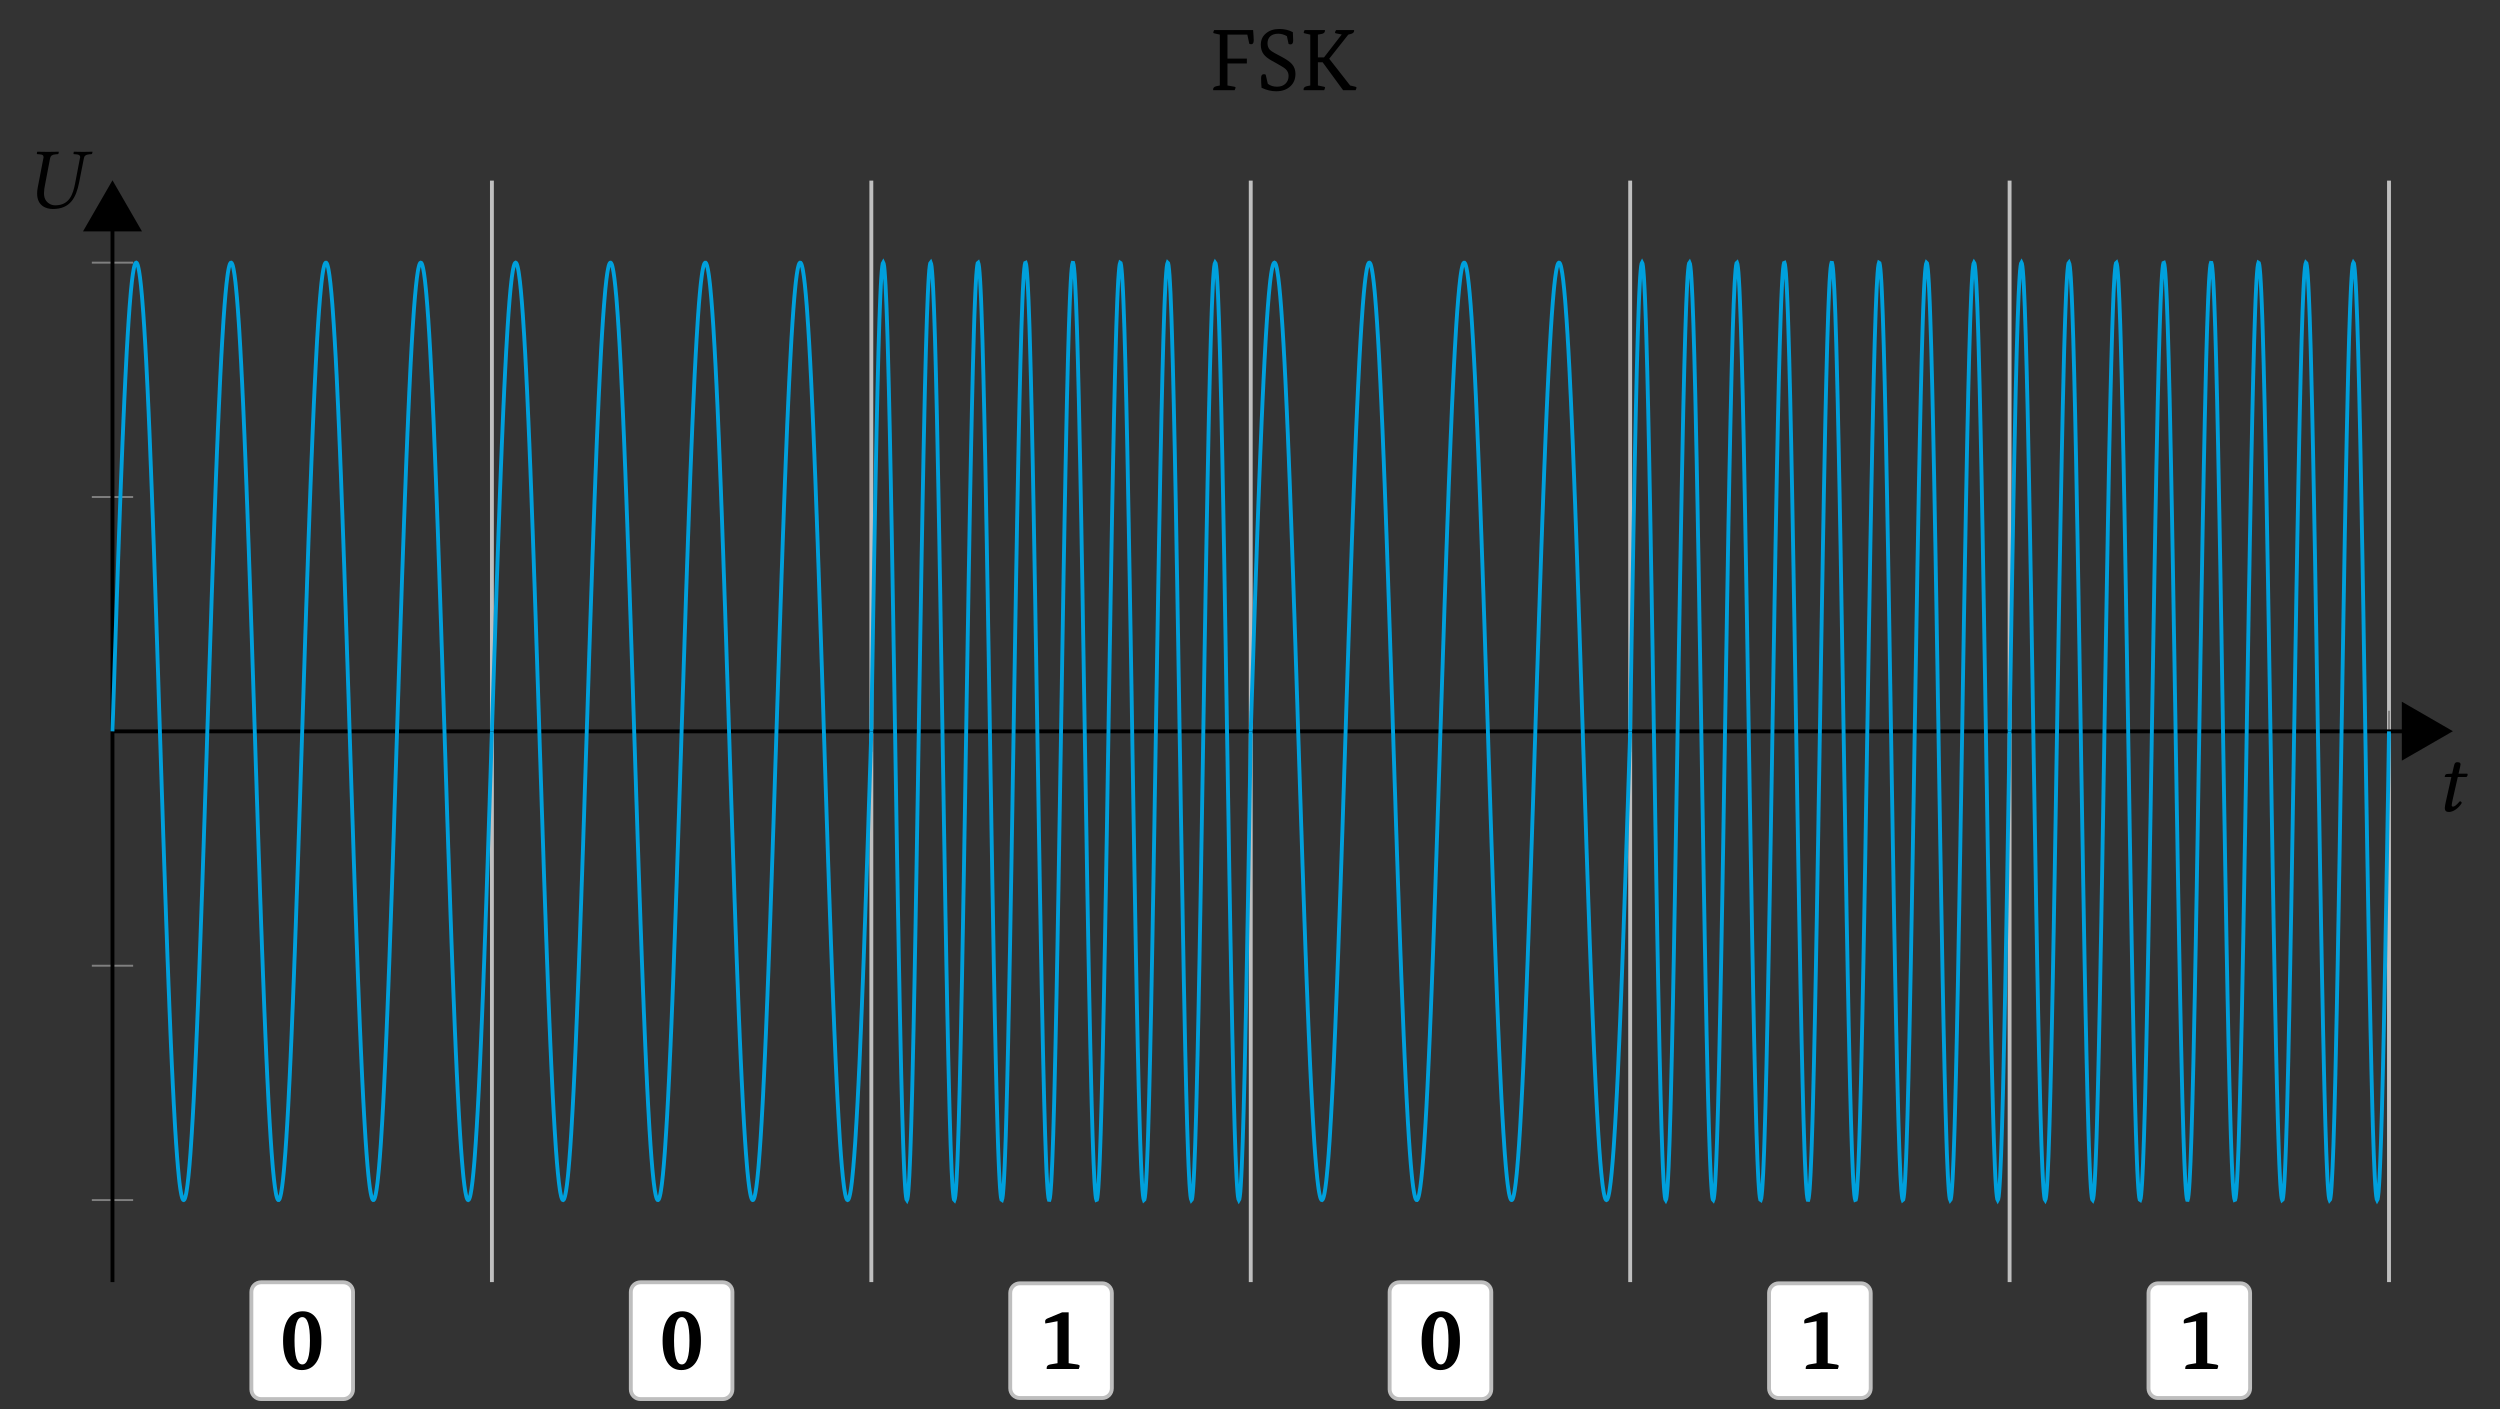
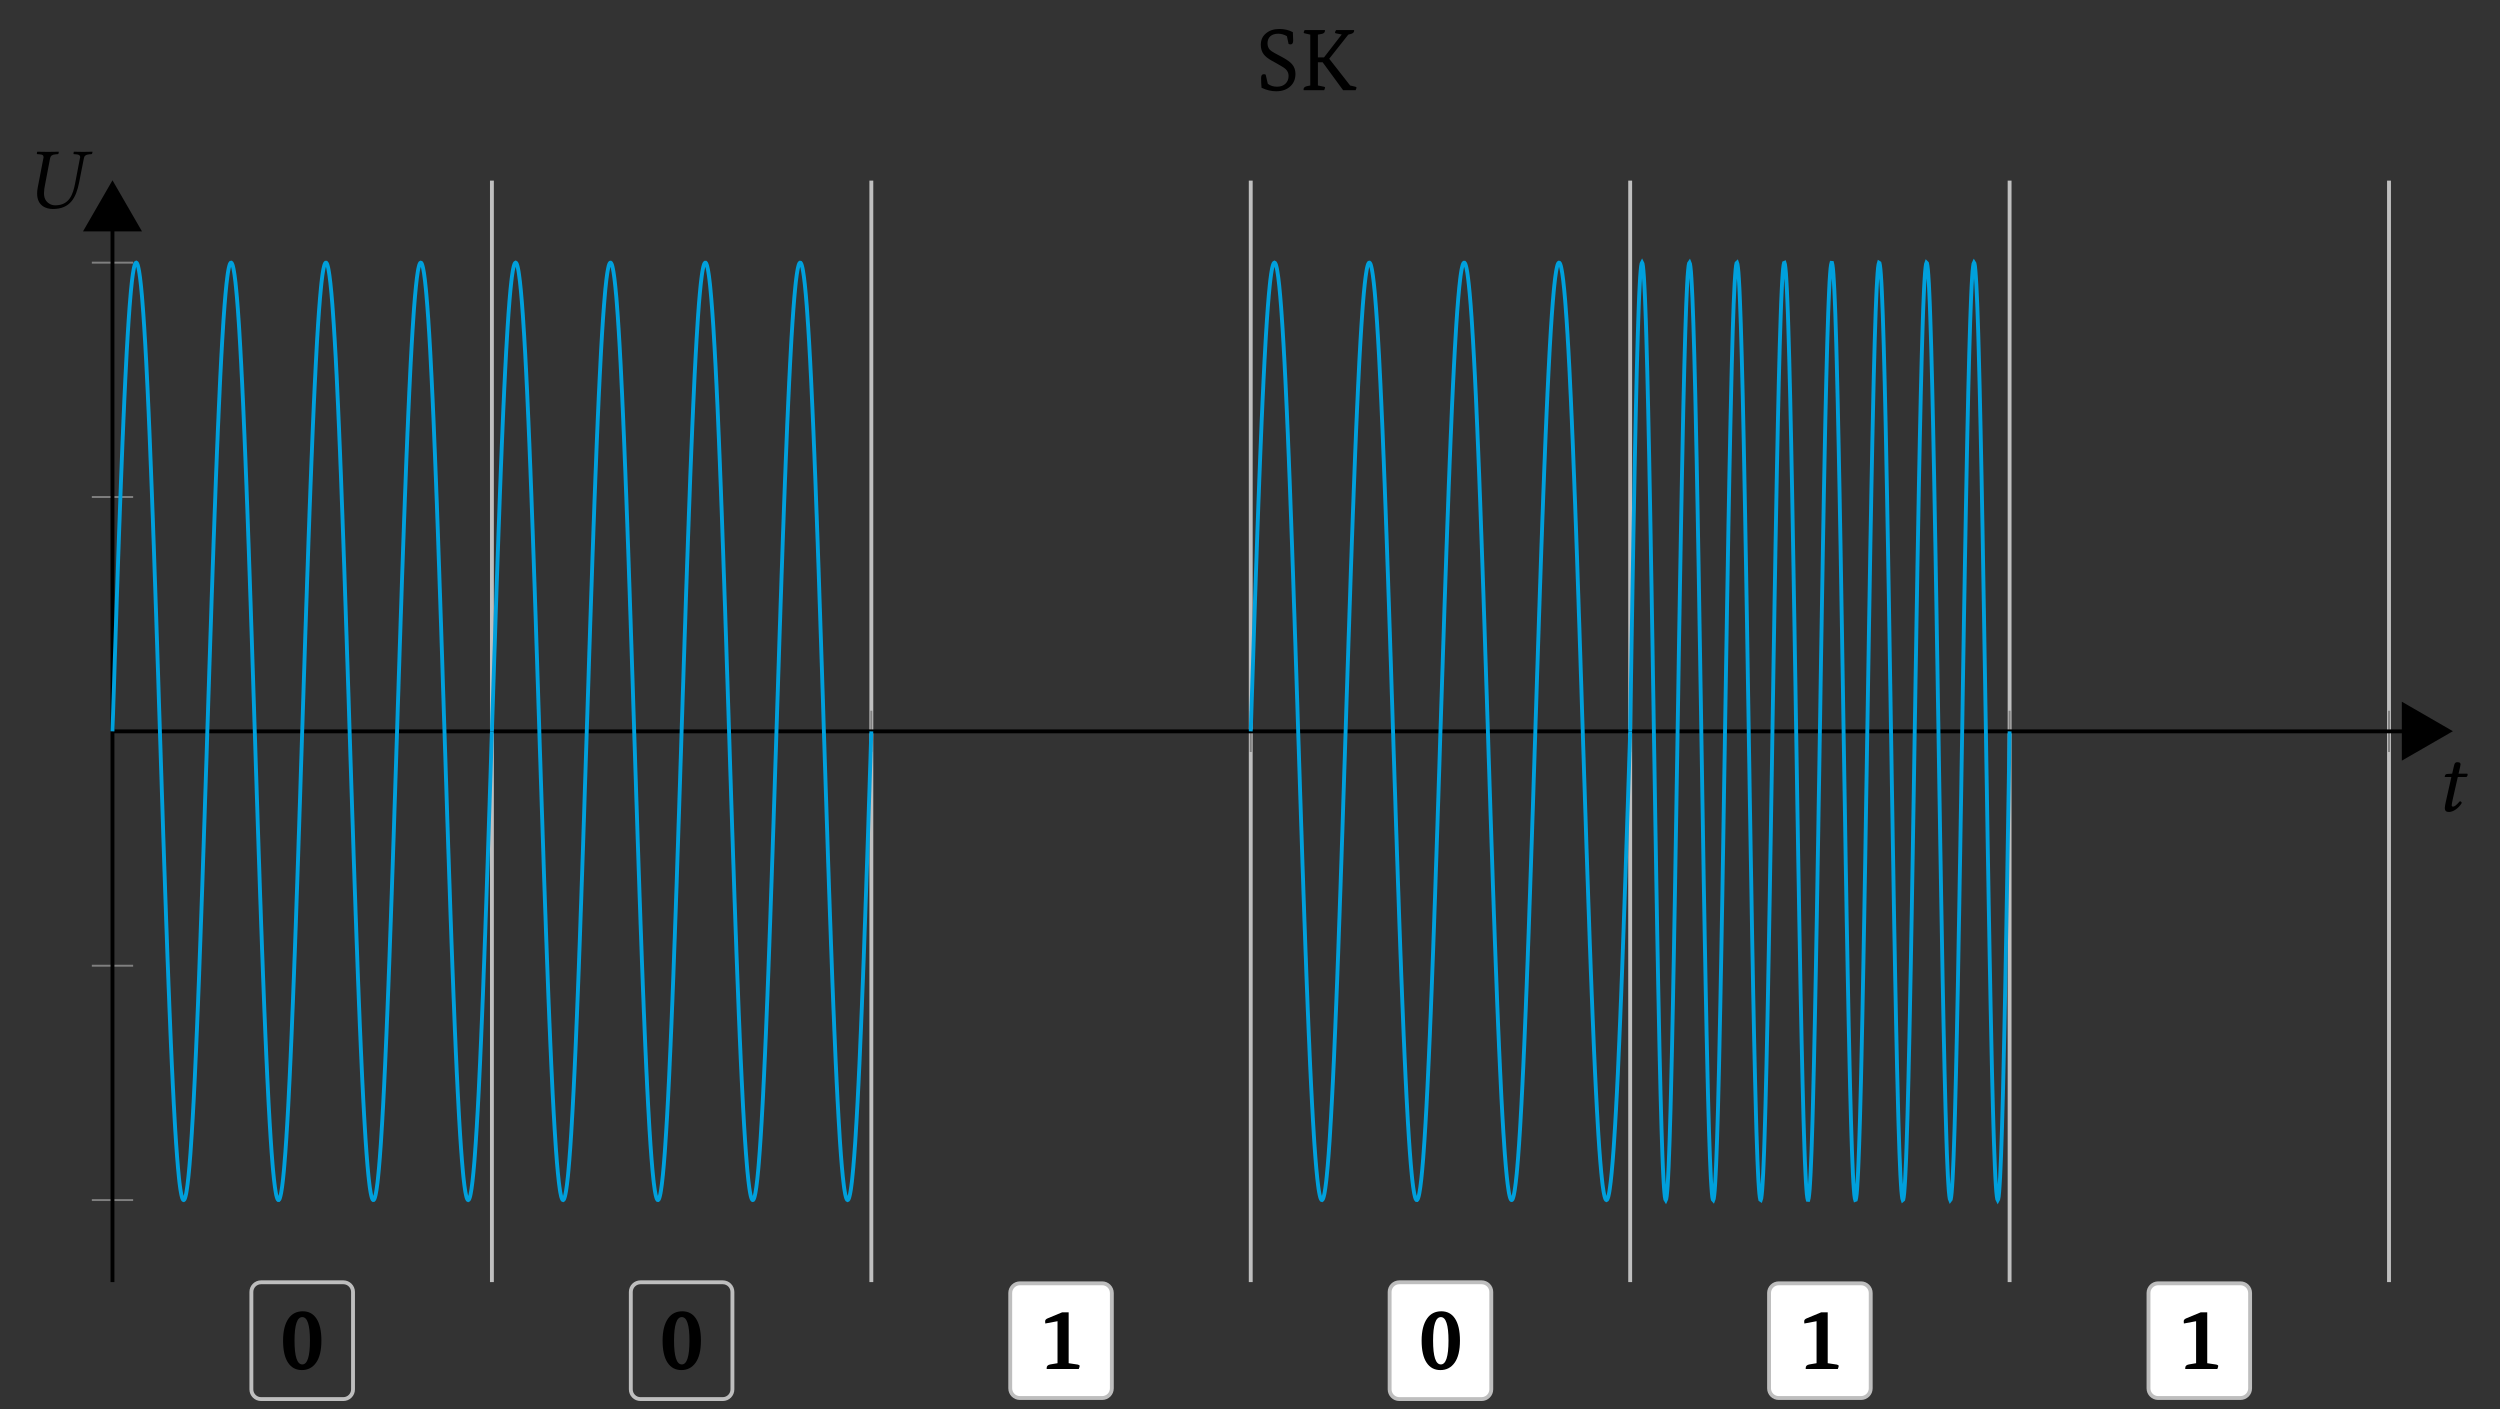
<svg xmlns="http://www.w3.org/2000/svg" xmlns:xlink="http://www.w3.org/1999/xlink" width="255.785" height="144.17" viewBox="0 0 255.785 144.17">
  <rect x="0" y="0" width="255.785" height="144.17" fill="#333333" stroke="none" />
  <defs>
    <g>
      <g id="glyph-0-0">
        <path d="M 2.234 -5.312 C 1.703 -5.312 1.438 -4.508 1.438 -2.906 C 1.438 -1.281 1.703 -0.469 2.234 -0.469 C 2.754 -0.469 3.016 -1.281 3.016 -2.906 C 3.016 -4.508 2.754 -5.312 2.234 -5.312 Z M 2.281 -5.906 C 2.883 -5.906 3.348 -5.66 3.672 -5.172 C 4.016 -4.66 4.188 -3.906 4.188 -2.906 C 4.188 -1.906 4.004 -1.148 3.641 -0.641 C 3.285 -0.141 2.801 0.109 2.188 0.109 C 1.582 0.109 1.113 -0.141 0.781 -0.641 C 0.438 -1.148 0.266 -1.906 0.266 -2.906 C 0.266 -3.883 0.453 -4.641 0.828 -5.172 C 1.172 -5.66 1.656 -5.906 2.281 -5.906 Z M 2.281 -5.906 " />
      </g>
      <g id="glyph-0-1">
        <path d="M 2.984 -0.594 L 3.922 -0.453 C 4.047 -0.422 4.109 -0.375 4.109 -0.312 C 4.109 -0.25 4.078 -0.145 4.016 0 L 0.734 0 C 0.734 -0.051 0.734 -0.086 0.734 -0.109 C 0.734 -0.305 0.859 -0.426 1.109 -0.469 L 1.844 -0.594 L 1.844 -4.891 L 0.594 -4.656 C 0.582 -4.75 0.578 -4.828 0.578 -4.891 C 0.578 -5.016 0.664 -5.113 0.844 -5.188 L 2.312 -5.797 L 2.984 -5.797 Z M 2.984 -0.594 " />
      </g>
      <g id="glyph-1-0">
        <path d="M 0.938 -3.828 L 0.469 -3.797 C 0.297 -3.797 0.234 -3.719 0.219 -3.656 C 0.203 -3.625 0.172 -3.516 0.172 -3.5 C 0.172 -3.484 0.203 -3.484 0.234 -3.484 L 0.859 -3.484 L 0.312 -1.047 C 0.25 -0.766 0.188 -0.484 0.188 -0.328 C 0.188 0 0.344 0.094 0.625 0.094 C 1.031 0.094 1.609 -0.281 1.922 -0.828 C 1.891 -0.953 1.828 -1 1.719 -1 C 1.312 -0.531 1.156 -0.453 1.016 -0.453 C 0.984 -0.453 0.891 -0.469 0.891 -0.578 C 0.891 -0.656 0.922 -0.828 0.984 -1.141 L 1.516 -3.484 L 2.391 -3.484 C 2.5 -3.531 2.578 -3.75 2.484 -3.828 L 1.594 -3.828 L 1.688 -4.234 C 1.719 -4.406 1.797 -4.656 1.797 -4.766 C 1.797 -4.922 1.734 -5 1.453 -5 C 1.125 -5 1.141 -4.609 1.047 -4.281 Z M 0.938 -3.828 " />
      </g>
      <g id="glyph-1-1">
        <path d="M 1.812 0.094 C 3.578 0.094 4.188 -1.047 4.5 -2.625 L 4.984 -5.078 C 5.016 -5.328 5.172 -5.469 5.531 -5.5 L 5.75 -5.516 C 5.797 -5.516 5.828 -5.547 5.828 -5.578 L 5.875 -5.75 L 5.859 -5.766 C 5.453 -5.766 5.109 -5.75 4.906 -5.75 C 4.703 -5.75 4.375 -5.766 3.969 -5.766 L 3.953 -5.75 L 3.922 -5.578 C 3.906 -5.547 3.938 -5.516 3.969 -5.516 L 4.203 -5.5 C 4.484 -5.484 4.609 -5.391 4.609 -5.203 C 4.609 -5.172 4.594 -5.125 4.578 -5.078 L 4.078 -2.469 C 3.875 -1.469 3.531 -0.281 2.062 -0.281 C 1.656 -0.281 1.344 -0.469 1.141 -0.719 C 0.953 -0.969 0.906 -1.234 0.906 -1.531 C 0.906 -1.812 0.953 -2.109 1.016 -2.406 L 1.531 -5.109 C 1.594 -5.359 1.734 -5.469 2.094 -5.5 L 2.312 -5.516 C 2.359 -5.516 2.375 -5.547 2.391 -5.578 L 2.422 -5.75 L 2.406 -5.766 C 2 -5.766 1.656 -5.75 1.312 -5.75 C 0.969 -5.75 0.641 -5.766 0.234 -5.766 L 0.203 -5.75 L 0.172 -5.578 C 0.172 -5.547 0.203 -5.516 0.234 -5.516 L 0.453 -5.5 C 0.734 -5.484 0.859 -5.406 0.859 -5.219 C 0.859 -5.188 0.859 -5.141 0.844 -5.109 L 0.266 -2.109 C 0.219 -1.875 0.203 -1.672 0.203 -1.484 C 0.203 -0.203 1.156 0.094 1.812 0.094 Z M 1.812 0.094 " />
      </g>
      <g id="glyph-2-0">
-         <path d="M 4.5 -6.156 C 4.539 -5.656 4.562 -5.305 4.562 -5.109 C 4.562 -4.836 4.477 -4.703 4.312 -4.703 C 4.25 -4.703 4.18 -4.719 4.109 -4.75 L 3.906 -5.688 L 1.875 -5.688 L 1.875 -3.234 L 3.859 -3.234 L 3.859 -2.734 L 1.875 -2.734 L 1.875 -0.484 L 2.578 -0.359 C 2.66 -0.348 2.703 -0.316 2.703 -0.266 C 2.703 -0.234 2.672 -0.145 2.609 0 L 0.422 0 C 0.41 -0.02 0.406 -0.047 0.406 -0.078 C 0.406 -0.242 0.508 -0.352 0.719 -0.406 L 1.094 -0.484 L 1.094 -5.688 L 0.547 -5.812 C 0.461 -5.82 0.422 -5.852 0.422 -5.906 C 0.422 -5.957 0.453 -6.039 0.516 -6.156 Z M 4.5 -6.156 " />
-       </g>
+         </g>
      <g id="glyph-2-1">
        <path d="M 3.188 -5.531 C 2.895 -5.695 2.598 -5.781 2.297 -5.781 C 1.953 -5.781 1.68 -5.691 1.484 -5.516 C 1.297 -5.336 1.203 -5.098 1.203 -4.797 C 1.203 -4.535 1.281 -4.316 1.438 -4.141 C 1.531 -4.047 1.695 -3.93 1.938 -3.797 L 2.781 -3.344 C 3.219 -3.102 3.523 -2.879 3.703 -2.672 C 3.941 -2.398 4.062 -2.066 4.062 -1.672 C 4.062 -1.148 3.891 -0.727 3.547 -0.406 C 3.18 -0.062 2.695 0.109 2.094 0.109 C 1.602 0.109 1.102 -0.008 0.594 -0.25 C 0.562 -0.57 0.547 -0.906 0.547 -1.25 C 0.547 -1.508 0.641 -1.641 0.828 -1.641 C 0.879 -1.641 0.941 -1.625 1.016 -1.594 L 1.234 -0.656 C 1.492 -0.457 1.805 -0.359 2.172 -0.359 C 2.555 -0.359 2.852 -0.469 3.062 -0.688 C 3.258 -0.883 3.359 -1.145 3.359 -1.469 C 3.359 -1.738 3.258 -1.969 3.062 -2.156 C 2.926 -2.281 2.625 -2.473 2.156 -2.734 L 1.594 -3.047 C 1.25 -3.242 0.992 -3.445 0.828 -3.656 C 0.617 -3.926 0.516 -4.254 0.516 -4.641 C 0.516 -5.141 0.695 -5.535 1.062 -5.828 C 1.406 -6.117 1.859 -6.266 2.422 -6.266 C 2.93 -6.266 3.391 -6.156 3.797 -5.938 C 3.816 -5.508 3.828 -5.223 3.828 -5.078 C 3.828 -4.816 3.738 -4.688 3.562 -4.688 C 3.5 -4.688 3.43 -4.703 3.359 -4.734 Z M 3.188 -5.531 " />
      </g>
      <g id="glyph-2-2">
        <path d="M 5.578 -6.156 C 5.578 -6.133 5.578 -6.109 5.578 -6.078 C 5.578 -5.93 5.477 -5.828 5.281 -5.766 L 4.984 -5.688 L 3.031 -3.219 L 5.172 -0.484 L 5.703 -0.359 C 5.785 -0.336 5.828 -0.305 5.828 -0.266 C 5.828 -0.234 5.797 -0.145 5.734 0 L 4.453 0 L 2.359 -2.859 L 1.875 -2.859 L 1.875 -0.484 L 2.484 -0.359 C 2.566 -0.348 2.609 -0.316 2.609 -0.266 C 2.609 -0.234 2.578 -0.145 2.516 0 L 0.422 0 C 0.41 -0.02 0.406 -0.047 0.406 -0.078 C 0.406 -0.242 0.508 -0.352 0.719 -0.406 L 1.094 -0.484 L 1.094 -5.688 L 0.547 -5.812 C 0.461 -5.82 0.422 -5.852 0.422 -5.906 C 0.422 -5.957 0.453 -6.039 0.516 -6.156 L 2.594 -6.156 C 2.594 -6.133 2.594 -6.109 2.594 -6.078 C 2.594 -5.922 2.492 -5.816 2.297 -5.766 L 1.875 -5.688 L 1.875 -3.359 L 2.5 -3.359 L 4.312 -5.703 L 3.75 -5.812 C 3.664 -5.82 3.625 -5.852 3.625 -5.906 C 3.625 -5.957 3.66 -6.039 3.734 -6.156 Z M 5.578 -6.156 " />
      </g>
    </g>
    <clipPath id="clip-0">
      <path clip-rule="nonzero" d="M 240 66 L 254.945 66 L 254.945 84 L 240 84 Z M 240 66 " />
    </clipPath>
    <clipPath id="clip-1">
-       <path clip-rule="nonzero" d="M 25 131 L 37 131 L 37 143.344 L 25 143.344 Z M 25 131 " />
-     </clipPath>
+       </clipPath>
    <clipPath id="clip-2">
      <path clip-rule="nonzero" d="M 20 125 L 42 125 L 42 143.344 L 20 143.344 Z M 20 125 " />
    </clipPath>
    <clipPath id="clip-3">
      <path clip-rule="nonzero" d="M 64 131 L 75 131 L 75 143.344 L 64 143.344 Z M 64 131 " />
    </clipPath>
    <clipPath id="clip-4">
-       <path clip-rule="nonzero" d="M 58 125 L 81 125 L 81 143.344 L 58 143.344 Z M 58 125 " />
+       <path clip-rule="nonzero" d="M 58 125 L 81 125 L 81 143.344 L 58 143.344 M 58 125 " />
    </clipPath>
    <clipPath id="clip-5">
      <path clip-rule="nonzero" d="M 103 131 L 114 131 L 114 143.344 L 103 143.344 Z M 103 131 " />
    </clipPath>
    <clipPath id="clip-6">
      <path clip-rule="nonzero" d="M 97 125 L 120 125 L 120 143.344 L 97 143.344 Z M 97 125 " />
    </clipPath>
    <clipPath id="clip-7">
      <path clip-rule="nonzero" d="M 142 131 L 153 131 L 153 143.344 L 142 143.344 Z M 142 131 " />
    </clipPath>
    <clipPath id="clip-8">
      <path clip-rule="nonzero" d="M 136 125 L 159 125 L 159 143.344 L 136 143.344 Z M 136 125 " />
    </clipPath>
    <clipPath id="clip-9">
      <path clip-rule="nonzero" d="M 181 131 L 192 131 L 192 143.344 L 181 143.344 Z M 181 131 " />
    </clipPath>
    <clipPath id="clip-10">
      <path clip-rule="nonzero" d="M 175 125 L 198 125 L 198 143.344 L 175 143.344 Z M 175 125 " />
    </clipPath>
    <clipPath id="clip-11">
      <path clip-rule="nonzero" d="M 219 131 L 231 131 L 231 143.344 L 219 143.344 Z M 219 131 " />
    </clipPath>
    <clipPath id="clip-12">
      <path clip-rule="nonzero" d="M 214 125 L 236 125 L 236 143.344 L 214 143.344 Z M 214 125 " />
    </clipPath>
  </defs>
  <path fill="none" stroke-width="0.399" stroke-linecap="butt" stroke-linejoin="miter" stroke="rgb(75%, 75%, 75%)" stroke-opacity="1" stroke-miterlimit="10" d="M 39.055 -0.001 L 39.055 113.375 M 78.11 -0.001 L 78.11 113.375 M 117.162 -0.001 L 117.162 113.375 M 156.218 -0.001 L 156.218 113.375 M 195.273 -0.001 L 195.273 113.375 M 234.325 -0.001 L 234.325 113.375 " transform="matrix(0.994, 0, 0, -0.994, 11.509, 131.175)" />
  <path fill="none" stroke-width="0.199" stroke-linecap="butt" stroke-linejoin="miter" stroke="rgb(50%, 50%, 50%)" stroke-opacity="1" stroke-miterlimit="10" d="M 39.055 54.561 L 39.055 58.812 M 78.11 54.561 L 78.11 58.812 M 117.162 54.561 L 117.162 58.812 M 156.218 54.561 L 156.218 58.812 M 195.273 54.561 L 195.273 58.812 M 234.325 54.561 L 234.325 58.812 " transform="matrix(0.994, 0, 0, -0.994, 11.509, 131.175)" />
  <path fill="none" stroke-width="0.199" stroke-linecap="butt" stroke-linejoin="miter" stroke="rgb(50%, 50%, 50%)" stroke-opacity="1" stroke-miterlimit="10" d="M -2.126 8.442 L 2.125 8.442 M -2.126 32.564 L 2.125 32.564 M -2.126 80.809 L 2.125 80.809 M -2.126 104.932 L 2.125 104.932 " transform="matrix(0.994, 0, 0, -0.994, 11.509, 131.175)" />
  <path fill="none" stroke-width="0.399" stroke-linecap="butt" stroke-linejoin="miter" stroke="rgb(0%, 0%, 0%)" stroke-opacity="1" stroke-miterlimit="10" d="M -0.001 56.687 L 240.139 56.687 " transform="matrix(0.994, 0, 0, -0.994, 11.509, 131.175)" />
  <path fill-rule="nonzero" fill="rgb(0%, 0%, 0%)" fill-opacity="1" d="M 245.938 72.137 L 250.57 74.812 L 245.938 77.484 Z M 245.938 72.137 " />
  <g clip-path="url(#clip-0)">
    <path fill="none" stroke-width="0.399" stroke-linecap="butt" stroke-linejoin="miter" stroke="rgb(0%, 0%, 0%)" stroke-opacity="1" stroke-miterlimit="10" d="M -4.359 2.69 L 0.3 -0.001 L -4.359 -2.688 Z M -4.359 2.69 " transform="matrix(0.994, 0, 0, -0.994, 250.272, 74.811)" />
  </g>
  <path fill="none" stroke-width="0.399" stroke-linecap="butt" stroke-linejoin="miter" stroke="rgb(0%, 0%, 0%)" stroke-opacity="1" stroke-miterlimit="10" d="M -0.001 -0.001 L -0.001 112.679 " transform="matrix(0.994, 0, 0, -0.994, 11.509, 131.175)" />
  <path fill-rule="nonzero" fill="rgb(0%, 0%, 0%)" fill-opacity="1" stroke-width="0.399" stroke-linecap="butt" stroke-linejoin="miter" stroke="rgb(0%, 0%, 0%)" stroke-opacity="1" stroke-miterlimit="10" d="M -4.36 2.688 L 0.299 0.001 L -4.36 -2.69 Z M -4.36 2.688 " transform="matrix(0, -0.994, -0.994, 0, 11.509, 19.141)" />
  <path fill="none" stroke-width="0.399" stroke-linecap="butt" stroke-linejoin="miter" stroke="rgb(0%, 62.746%, 86.275%)" stroke-opacity="1" stroke-miterlimit="10" d="M -0.001 56.687 L 0.05 58.203 L 0.097 59.72 L 0.149 61.232 L 0.196 62.741 L 0.243 64.242 L 0.294 65.739 L 0.341 67.224 L 0.392 68.697 L 0.439 70.162 L 0.49 71.612 L 0.538 73.046 L 0.585 74.468 L 0.636 75.871 L 0.683 77.25 L 0.734 78.613 L 0.781 79.953 L 0.832 81.273 L 0.879 82.565 L 0.93 83.834 L 0.978 85.076 L 1.025 86.286 L 1.076 87.468 L 1.123 88.624 L 1.174 89.743 L 1.221 90.831 L 1.272 91.888 L 1.319 92.91 L 1.37 93.892 L 1.418 94.839 L 1.465 95.75 L 1.516 96.622 L 1.563 97.451 L 1.614 98.245 L 1.661 98.995 L 1.712 99.703 L 1.759 100.367 L 1.81 100.991 L 1.858 101.569 L 1.905 102.103 L 1.956 102.594 L 2.003 103.038 L 2.054 103.435 L 2.101 103.785 L 2.152 104.091 L 2.199 104.35 L 2.247 104.562 L 2.298 104.723 L 2.345 104.841 L 2.396 104.908 L 2.443 104.932 L 2.494 104.904 L 2.541 104.83 L 2.592 104.708 L 2.639 104.535 L 2.687 104.319 L 2.738 104.056 L 2.785 103.745 L 2.836 103.388 L 2.883 102.983 L 2.934 102.535 L 2.981 102.04 L 3.032 101.498 L 3.079 100.917 L 3.127 100.288 L 3.178 99.616 L 3.225 98.901 L 3.276 98.147 L 3.323 97.349 L 3.374 96.512 L 3.421 95.636 L 3.472 94.725 L 3.519 93.77 L 3.567 92.784 L 3.618 91.759 L 3.665 90.698 L 3.716 89.606 L 3.763 88.482 L 3.814 87.323 L 3.861 86.137 L 3.908 84.919 L 3.959 83.677 L 4.007 82.404 L 4.058 81.108 L 4.105 79.788 L 4.156 78.444 L 4.203 77.081 L 4.254 75.694 L 4.301 74.291 L 4.348 72.869 L 4.399 71.431 L 4.447 69.982 L 4.498 68.516 L 4.545 67.039 L 4.596 65.55 L 4.643 64.057 L 4.694 62.552 L 4.741 61.044 L 4.788 59.531 L 4.839 58.015 L 4.887 56.498 L 4.938 54.978 L 4.985 53.465 L 5.036 51.953 L 5.083 50.444 L 5.134 48.943 L 5.181 47.45 L 5.228 45.965 L 5.279 44.492 L 5.327 43.027 L 5.378 41.581 L 5.425 40.147 L 5.476 38.729 L 5.523 37.33 L 5.574 35.951 L 5.621 34.592 L 5.668 33.252 L 5.72 31.936 L 5.767 30.647 L 5.818 29.382 L 5.865 28.145 L 5.916 26.934 L 5.963 25.756 L 6.01 24.609 L 6.061 23.489 L 6.108 22.405 L 6.16 21.356 L 6.207 20.338 L 6.258 19.36 L 6.305 18.417 L 6.356 17.513 L 6.403 16.645 L 6.45 15.82 L 6.501 15.034 L 6.548 14.288 L 6.6 13.585 L 6.647 12.925 L 6.698 12.308 L 6.745 11.734 L 6.796 11.208 L 6.843 10.721 L 6.89 10.284 L 6.941 9.892 L 6.989 9.546 L 7.04 9.247 L 7.087 8.996 L 7.138 8.788 L 7.185 8.63 L 7.236 8.52 L 7.283 8.458 L 7.33 8.442 L 7.381 8.477 L 7.429 8.556 L 7.48 8.685 L 7.527 8.862 L 7.578 9.082 L 7.625 9.353 L 7.672 9.672 L 7.723 10.033 L 7.77 10.442 L 7.821 10.897 L 7.869 11.4 L 7.92 11.946 L 7.967 12.536 L 8.018 13.168 L 8.065 13.844 L 8.112 14.563 L 8.163 15.325 L 8.21 16.123 L 8.261 16.967 L 8.309 17.847 L 8.36 18.767 L 8.407 19.721 L 8.458 20.715 L 8.505 21.745 L 8.552 22.809 L 8.603 23.905 L 8.65 25.033 L 8.701 26.196 L 8.749 27.386 L 8.8 28.608 L 8.847 29.854 L 8.898 31.126 L 8.945 32.427 L 8.992 33.751 L 9.043 35.098 L 9.09 36.466 L 9.141 37.852 L 9.189 39.259 L 9.24 40.681 L 9.287 42.123 L 9.334 43.577 L 9.385 45.042 L 9.432 46.519 L 9.483 48.008 L 9.53 49.505 L 9.581 51.01 L 9.629 52.518 L 9.68 54.031 L 9.774 57.064 L 9.825 58.584 L 9.872 60.097 L 9.923 61.61 L 9.97 63.118 L 10.021 64.619 L 10.069 66.108 L 10.12 67.593 L 10.167 69.066 L 10.214 70.528 L 10.265 71.974 L 10.312 73.404 L 10.363 74.818 L 10.41 76.217 L 10.462 77.596 L 10.509 78.951 L 10.56 80.287 L 10.607 81.599 L 10.654 82.884 L 10.705 84.145 L 10.752 85.378 L 10.803 86.584 L 10.85 87.763 L 10.902 88.906 L 10.949 90.018 L 11 91.099 L 11.047 92.148 L 11.094 93.157 L 11.145 94.132 L 11.192 95.071 L 11.243 95.97 L 11.29 96.831 L 11.342 97.656 L 11.389 98.434 L 11.436 99.176 L 11.487 99.871 L 11.534 100.528 L 11.632 101.706 L 11.683 102.229 L 11.73 102.708 L 11.782 103.14 L 11.829 103.525 L 11.876 103.867 L 11.927 104.162 L 11.974 104.405 L 12.025 104.606 L 12.072 104.759 L 12.123 104.861 L 12.171 104.92 L 12.222 104.928 L 12.269 104.888 L 12.316 104.802 L 12.367 104.668 L 12.414 104.488 L 12.465 104.26 L 12.512 103.981 L 12.563 103.659 L 12.611 103.289 L 12.662 102.877 L 12.709 102.413 L 12.756 101.907 L 12.807 101.357 L 12.854 100.763 L 12.905 100.123 L 12.952 99.439 L 13.003 98.716 L 13.051 97.95 L 13.098 97.145 L 13.149 96.3 L 13.196 95.412 L 13.247 94.489 L 13.294 93.527 L 13.345 92.529 L 13.392 91.495 L 13.443 90.431 L 13.491 89.327 L 13.538 88.195 L 13.589 87.028 L 13.636 85.834 L 13.687 84.612 L 13.734 83.359 L 13.785 82.082 L 13.832 80.782 L 13.883 79.454 L 13.931 78.106 L 13.978 76.735 L 14.029 75.344 L 14.076 73.938 L 14.127 72.512 L 14.174 71.07 L 14.225 69.616 L 14.272 68.147 L 14.323 66.666 L 14.371 65.177 L 14.418 63.68 L 14.469 62.175 L 14.516 60.667 L 14.567 59.15 L 14.614 57.634 L 14.665 56.117 L 14.76 53.084 L 14.811 51.576 L 14.858 50.067 L 14.909 48.57 L 14.956 47.077 L 15.007 45.596 L 15.054 44.123 L 15.105 42.665 L 15.152 41.219 L 15.2 39.789 L 15.251 38.379 L 15.298 36.984 L 15.349 35.609 L 15.396 34.254 L 15.447 32.922 L 15.494 31.614 L 15.545 30.329 L 15.592 29.072 L 15.64 27.842 L 15.691 26.64 L 15.738 25.465 L 15.789 24.326 L 15.836 23.218 L 15.887 22.141 L 15.934 21.096 L 15.985 20.091 L 16.032 19.12 L 16.08 18.185 L 16.131 17.293 L 16.178 16.437 L 16.229 15.62 L 16.276 14.842 L 16.327 14.107 L 16.374 13.416 L 16.425 12.767 L 16.472 12.162 L 16.52 11.597 L 16.571 11.082 L 16.618 10.611 L 16.669 10.182 L 16.716 9.801 L 16.767 9.467 L 16.814 9.18 L 16.861 8.937 L 16.912 8.744 L 16.96 8.599 L 17.011 8.501 L 17.058 8.45 L 17.109 8.446 L 17.156 8.493 L 17.207 8.583 L 17.254 8.725 L 17.301 8.913 L 17.353 9.145 L 17.4 9.428 L 17.451 9.758 L 17.498 10.131 L 17.549 10.552 L 17.596 11.019 L 17.647 11.53 L 17.694 12.088 L 17.741 12.689 L 17.793 13.333 L 17.84 14.021 L 17.891 14.748 L 17.938 15.521 L 17.989 16.331 L 18.036 17.183 L 18.087 18.071 L 18.134 19.002 L 18.181 19.969 L 18.233 20.971 L 18.28 22.008 L 18.331 23.08 L 18.378 24.184 L 18.429 25.324 L 18.476 26.491 L 18.523 27.689 L 18.574 28.915 L 18.621 30.172 L 18.673 31.453 L 18.72 32.757 L 18.771 34.085 L 18.818 35.436 L 18.869 36.811 L 18.916 38.202 L 18.963 39.612 L 19.014 41.039 L 19.062 42.484 L 19.113 43.942 L 19.16 45.411 L 19.211 46.892 L 19.258 48.381 L 19.309 49.882 L 19.356 51.387 L 19.403 52.896 L 19.454 54.412 L 19.502 55.929 L 19.553 57.445 L 19.6 58.962 L 19.651 60.478 L 19.698 61.987 L 19.749 63.491 L 19.796 64.992 L 19.843 66.481 L 19.894 67.962 L 19.942 69.432 L 19.993 70.889 L 20.04 72.331 L 20.091 73.761 L 20.138 75.172 L 20.185 76.562 L 20.236 77.933 L 20.283 79.289 L 20.334 80.617 L 20.382 81.921 L 20.433 83.202 L 20.48 84.455 L 20.531 85.685 L 20.578 86.883 L 20.625 88.05 L 20.676 89.189 L 20.723 90.293 L 20.774 91.366 L 20.822 92.403 L 20.873 93.405 L 20.92 94.371 L 20.971 95.298 L 21.018 96.19 L 21.065 97.043 L 21.116 97.852 L 21.163 98.622 L 21.214 99.353 L 21.262 100.04 L 21.313 100.685 L 21.36 101.286 L 21.411 101.84 L 21.458 102.354 L 21.505 102.818 L 21.556 103.242 L 21.603 103.616 L 21.654 103.946 L 21.702 104.225 L 21.753 104.46 L 21.8 104.649 L 21.851 104.79 L 21.898 104.881 L 21.945 104.924 L 21.996 104.924 L 22.043 104.873 L 22.095 104.775 L 22.142 104.629 L 22.193 104.433 L 22.24 104.193 L 22.287 103.906 L 22.338 103.572 L 22.385 103.191 L 22.436 102.763 L 22.483 102.292 L 22.535 101.773 L 22.582 101.211 L 22.633 100.606 L 22.68 99.958 L 22.727 99.263 L 22.778 98.528 L 22.825 97.754 L 22.876 96.937 L 22.923 96.08 L 22.975 95.185 L 23.022 94.253 L 23.073 93.283 L 23.12 92.273 L 23.167 91.232 L 23.218 90.156 L 23.265 89.048 L 23.316 87.905 L 23.363 86.734 L 23.415 85.532 L 23.462 84.302 L 23.513 83.045 L 23.56 81.76 L 23.607 80.452 L 23.658 79.12 L 23.705 77.764 L 23.756 76.389 L 23.804 74.995 L 23.855 73.58 L 23.902 72.154 L 23.949 70.708 L 24 69.251 L 24.047 67.778 L 24.098 66.296 L 24.145 64.804 L 24.196 63.303 L 24.244 61.798 L 24.295 60.286 L 24.342 58.773 L 24.389 57.256 L 24.44 55.736 L 24.487 54.22 L 24.538 52.707 L 24.585 51.198 L 24.636 49.694 L 24.684 48.193 L 24.735 46.704 L 24.782 45.227 L 24.829 43.757 L 24.88 42.304 L 24.927 40.862 L 24.978 39.436 L 25.025 38.029 L 25.076 36.638 L 25.124 35.267 L 25.175 33.92 L 25.222 32.592 L 25.269 31.288 L 25.32 30.011 L 25.367 28.761 L 25.418 27.536 L 25.465 26.341 L 25.516 25.178 L 25.564 24.043 L 25.615 22.943 L 25.662 21.874 L 25.709 20.841 L 25.76 19.843 L 25.807 18.884 L 25.858 17.961 L 25.905 17.073 L 25.956 16.229 L 26.004 15.419 L 26.051 14.657 L 26.102 13.93 L 26.149 13.251 L 26.2 12.61 L 26.247 12.017 L 26.298 11.463 L 26.345 10.96 L 26.396 10.497 L 26.444 10.084 L 26.491 9.715 L 26.542 9.389 L 26.589 9.114 L 26.64 8.886 L 26.687 8.705 L 26.738 8.572 L 26.785 8.485 L 26.836 8.446 L 26.884 8.454 L 26.931 8.509 L 26.982 8.615 L 27.029 8.768 L 27.08 8.964 L 27.127 9.212 L 27.178 9.507 L 27.225 9.844 L 27.277 10.233 L 27.324 10.666 L 27.371 11.145 L 27.422 11.667 L 27.52 12.846 L 27.567 13.502 L 27.618 14.197 L 27.665 14.936 L 27.713 15.718 L 27.764 16.539 L 27.811 17.403 L 27.862 18.303 L 27.909 19.238 L 27.96 20.216 L 28.007 21.226 L 28.058 22.271 L 28.105 23.351 L 28.153 24.467 L 28.204 25.61 L 28.251 26.789 L 28.302 27.991 L 28.349 29.225 L 28.4 30.486 L 28.447 31.775 L 28.498 33.087 L 28.545 34.423 L 28.593 35.778 L 28.644 37.157 L 28.691 38.552 L 28.742 39.97 L 28.789 41.4 L 28.84 42.846 L 28.887 44.307 L 28.938 45.781 L 28.986 47.262 L 29.033 48.755 L 29.084 50.255 L 29.131 51.764 L 29.182 53.277 L 29.229 54.789 L 29.28 56.306 L 29.327 57.826 L 29.374 59.343 L 29.426 60.855 L 29.473 62.364 L 29.524 63.869 L 29.571 65.365 L 29.622 66.854 L 29.669 68.332 L 29.72 69.797 L 29.767 71.251 L 29.814 72.692 L 29.866 74.115 L 29.913 75.521 L 29.964 76.908 L 30.011 78.275 L 30.062 79.623 L 30.109 80.947 L 30.16 82.243 L 30.207 83.52 L 30.254 84.765 L 30.306 85.987 L 30.353 87.178 L 30.404 88.337 L 30.451 89.468 L 30.502 90.564 L 30.549 91.629 L 30.6 92.658 L 30.647 93.648 L 30.695 94.607 L 30.746 95.526 L 30.793 96.406 L 30.844 97.247 L 30.891 98.049 L 30.942 98.811 L 30.989 99.53 L 31.036 100.205 L 31.087 100.838 L 31.135 101.427 L 31.186 101.973 L 31.233 102.472 L 31.284 102.928 L 31.331 103.341 L 31.382 103.702 L 31.429 104.02 L 31.476 104.287 L 31.527 104.511 L 31.575 104.688 L 31.626 104.818 L 31.673 104.896 L 31.724 104.928 L 31.771 104.916 L 31.822 104.853 L 31.869 104.743 L 31.916 104.582 L 31.967 104.378 L 32.015 104.126 L 32.066 103.828 L 32.113 103.482 L 32.164 103.089 L 32.211 102.649 L 32.262 102.166 L 32.309 101.639 L 32.356 101.066 L 32.407 100.449 L 32.455 99.789 L 32.506 99.086 L 32.553 98.339 L 32.604 97.554 L 32.651 96.729 L 32.702 95.86 L 32.749 94.957 L 32.796 94.014 L 32.847 93.032 L 32.895 92.018 L 32.946 90.969 L 32.993 89.881 L 33.044 88.765 L 33.091 87.618 L 33.138 86.435 L 33.189 85.229 L 33.236 83.992 L 33.287 82.726 L 33.335 81.434 L 33.386 80.122 L 33.433 78.782 L 33.484 77.423 L 33.531 76.044 L 33.578 74.645 L 33.629 73.227 L 33.676 71.793 L 33.727 70.343 L 33.775 68.882 L 33.826 67.408 L 33.873 65.923 L 33.924 64.43 L 33.971 62.93 L 34.018 61.421 L 34.069 59.908 L 34.116 58.392 L 34.168 56.875 L 34.215 55.359 L 34.266 53.842 L 34.313 52.33 L 34.364 50.821 L 34.411 49.316 L 34.458 47.824 L 34.509 46.335 L 34.556 44.857 L 34.608 43.392 L 34.655 41.942 L 34.706 40.504 L 34.753 39.082 L 34.8 37.68 L 34.851 36.293 L 34.898 34.929 L 34.949 33.586 L 34.996 32.266 L 35.048 30.969 L 35.095 29.696 L 35.146 28.451 L 35.193 27.237 L 35.24 26.05 L 35.291 24.892 L 35.338 23.768 L 35.389 22.672 L 35.436 21.615 L 35.488 20.59 L 35.535 19.6 L 35.586 18.649 L 35.633 17.733 L 35.68 16.857 L 35.731 16.02 L 35.778 15.227 L 35.829 14.469 L 35.877 13.757 L 35.928 13.086 L 35.975 12.457 L 36.026 11.876 L 36.073 11.333 L 36.12 10.838 L 36.171 10.391 L 36.218 9.986 L 36.269 9.628 L 36.317 9.318 L 36.368 9.055 L 36.415 8.835 L 36.462 8.666 L 36.513 8.544 L 36.56 8.469 L 36.611 8.442 L 36.658 8.465 L 36.709 8.532 L 36.757 8.65 L 36.808 8.811 L 36.855 9.023 L 36.902 9.283 L 36.953 9.585 L 37 9.939 L 37.051 10.336 L 37.098 10.779 L 37.149 11.271 L 37.197 11.805 L 37.248 12.382 L 37.295 13.003 L 37.342 13.671 L 37.393 14.378 L 37.44 15.129 L 37.491 15.922 L 37.538 16.751 L 37.589 17.623 L 37.637 18.531 L 37.688 19.482 L 37.735 20.464 L 37.782 21.485 L 37.833 22.538 L 37.88 23.626 L 37.931 24.75 L 37.978 25.901 L 38.029 27.088 L 38.077 28.298 L 38.128 29.539 L 38.175 30.808 L 38.222 32.101 L 38.273 33.417 L 38.32 34.761 L 38.371 36.12 L 38.418 37.503 L 38.469 38.905 L 38.517 40.324 L 38.564 41.762 L 38.615 43.211 L 38.662 44.673 L 38.713 46.15 L 38.76 47.635 L 38.811 49.132 L 38.858 50.633 L 38.91 52.141 L 38.957 53.654 L 39.004 55.17 L 39.055 56.687 " transform="matrix(0.994, 0, 0, -0.994, 11.509, 131.175)" />
  <path fill="none" stroke-width="0.399" stroke-linecap="butt" stroke-linejoin="miter" stroke="rgb(0%, 62.746%, 86.275%)" stroke-opacity="1" stroke-miterlimit="10" d="M 39.055 56.687 L 39.102 58.203 L 39.153 59.72 L 39.2 61.232 L 39.251 62.741 L 39.298 64.242 L 39.35 65.739 L 39.397 67.224 L 39.444 68.697 L 39.495 70.162 L 39.542 71.612 L 39.593 73.046 L 39.64 74.468 L 39.691 75.871 L 39.738 77.25 L 39.79 78.613 L 39.837 79.953 L 39.884 81.273 L 39.935 82.565 L 39.982 83.834 L 40.033 85.076 L 40.08 86.286 L 40.131 87.468 L 40.178 88.624 L 40.226 89.743 L 40.277 90.831 L 40.324 91.888 L 40.375 92.91 L 40.422 93.892 L 40.473 94.839 L 40.52 95.75 L 40.571 96.622 L 40.619 97.451 L 40.666 98.245 L 40.717 98.995 L 40.764 99.703 L 40.815 100.367 L 40.862 100.991 L 40.913 101.569 L 40.96 102.103 L 41.011 102.594 L 41.059 103.038 L 41.106 103.435 L 41.157 103.785 L 41.204 104.091 L 41.255 104.35 L 41.302 104.562 L 41.353 104.723 L 41.4 104.841 L 41.451 104.908 L 41.499 104.932 L 41.546 104.904 L 41.597 104.83 L 41.644 104.708 L 41.695 104.535 L 41.742 104.319 L 41.793 104.056 L 41.84 103.745 L 41.887 103.388 L 41.939 102.983 L 41.986 102.535 L 42.037 102.04 L 42.084 101.498 L 42.135 100.917 L 42.182 100.288 L 42.233 99.616 L 42.28 98.901 L 42.328 98.147 L 42.379 97.349 L 42.426 96.512 L 42.477 95.636 L 42.524 94.725 L 42.575 93.77 L 42.622 92.784 L 42.673 91.759 L 42.72 90.698 L 42.768 89.606 L 42.819 88.482 L 42.866 87.323 L 42.917 86.137 L 42.964 84.919 L 43.015 83.677 L 43.062 82.404 L 43.113 81.108 L 43.16 79.788 L 43.208 78.444 L 43.259 77.081 L 43.306 75.694 L 43.357 74.291 L 43.404 72.869 L 43.455 71.431 L 43.502 69.982 L 43.553 68.516 L 43.6 67.039 L 43.648 65.55 L 43.699 64.057 L 43.746 62.552 L 43.797 61.044 L 43.844 59.531 L 43.895 58.015 L 43.942 56.498 L 43.989 54.978 L 44.04 53.465 L 44.088 51.953 L 44.139 50.444 L 44.186 48.943 L 44.237 47.45 L 44.284 45.965 L 44.335 44.492 L 44.382 43.027 L 44.429 41.581 L 44.48 40.147 L 44.528 38.729 L 44.579 37.33 L 44.626 35.951 L 44.677 34.592 L 44.724 33.252 L 44.775 31.936 L 44.822 30.647 L 44.869 29.382 L 44.92 28.145 L 44.968 26.934 L 45.019 25.756 L 45.066 24.609 L 45.117 23.489 L 45.164 22.405 L 45.215 21.356 L 45.262 20.338 L 45.309 19.36 L 45.36 18.417 L 45.408 17.513 L 45.459 16.645 L 45.506 15.82 L 45.557 15.034 L 45.604 14.288 L 45.651 13.585 L 45.702 12.925 L 45.749 12.308 L 45.801 11.734 L 45.848 11.208 L 45.899 10.721 L 45.946 10.284 L 45.997 9.892 L 46.044 9.546 L 46.091 9.247 L 46.142 8.996 L 46.189 8.788 L 46.241 8.63 L 46.288 8.52 L 46.339 8.458 L 46.386 8.442 L 46.437 8.477 L 46.484 8.556 L 46.531 8.685 L 46.582 8.862 L 46.629 9.082 L 46.681 9.353 L 46.728 9.672 L 46.779 10.033 L 46.826 10.442 L 46.877 10.897 L 46.924 11.4 L 46.971 11.946 L 47.022 12.536 L 47.069 13.168 L 47.121 13.844 L 47.168 14.563 L 47.219 15.325 L 47.266 16.123 L 47.313 16.967 L 47.364 17.847 L 47.411 18.767 L 47.462 19.721 L 47.51 20.715 L 47.561 21.745 L 47.608 22.809 L 47.659 23.905 L 47.706 25.033 L 47.753 26.196 L 47.804 27.386 L 47.851 28.608 L 47.902 29.854 L 47.95 31.126 L 48.001 32.427 L 48.048 33.751 L 48.099 35.098 L 48.146 36.466 L 48.193 37.852 L 48.244 39.259 L 48.291 40.681 L 48.342 42.123 L 48.39 43.577 L 48.441 45.042 L 48.488 46.519 L 48.539 48.008 L 48.586 49.505 L 48.633 51.01 L 48.684 52.518 L 48.731 54.031 L 48.782 55.547 L 48.83 57.064 L 48.881 58.584 L 48.928 60.097 L 48.979 61.61 L 49.026 63.118 L 49.073 64.619 L 49.124 66.108 L 49.171 67.593 L 49.222 69.066 L 49.27 70.528 L 49.321 71.974 L 49.368 73.404 L 49.415 74.818 L 49.466 76.217 L 49.513 77.596 L 49.564 78.951 L 49.611 80.287 L 49.662 81.599 L 49.71 82.884 L 49.761 84.145 L 49.808 85.378 L 49.855 86.584 L 49.906 87.763 L 49.953 88.906 L 50.004 90.018 L 50.051 91.099 L 50.102 92.148 L 50.15 93.157 L 50.201 94.132 L 50.248 95.071 L 50.295 95.97 L 50.346 96.831 L 50.393 97.656 L 50.444 98.434 L 50.491 99.176 L 50.542 99.871 L 50.59 100.528 L 50.688 101.706 L 50.735 102.229 L 50.786 102.708 L 50.833 103.14 L 50.884 103.525 L 50.931 103.867 L 50.983 104.162 L 51.03 104.405 L 51.077 104.606 L 51.128 104.759 L 51.175 104.861 L 51.226 104.92 L 51.273 104.928 L 51.324 104.888 L 51.371 104.802 L 51.423 104.668 L 51.47 104.488 L 51.517 104.26 L 51.568 103.981 L 51.615 103.659 L 51.666 103.289 L 51.713 102.877 L 51.764 102.413 L 51.811 101.907 L 51.863 101.357 L 51.91 100.763 L 51.957 100.123 L 52.008 99.439 L 52.055 98.716 L 52.106 97.95 L 52.153 97.145 L 52.204 96.3 L 52.251 95.412 L 52.303 94.489 L 52.35 93.527 L 52.397 92.529 L 52.448 91.495 L 52.495 90.431 L 52.546 89.327 L 52.593 88.195 L 52.644 87.028 L 52.692 85.834 L 52.739 84.612 L 52.79 83.359 L 52.837 82.082 L 52.888 80.782 L 52.935 79.454 L 52.986 78.106 L 53.033 76.735 L 53.084 75.344 L 53.132 73.938 L 53.179 72.512 L 53.23 71.07 L 53.277 69.616 L 53.328 68.147 L 53.375 66.666 L 53.426 65.177 L 53.473 63.68 L 53.524 62.175 L 53.572 60.667 L 53.619 59.15 L 53.67 57.634 L 53.717 56.117 L 53.768 54.601 L 53.815 53.084 L 53.866 51.576 L 53.913 50.067 L 53.964 48.57 L 54.012 47.077 L 54.059 45.596 L 54.11 44.123 L 54.157 42.665 L 54.208 41.219 L 54.255 39.789 L 54.306 38.379 L 54.353 36.984 L 54.404 35.609 L 54.452 34.254 L 54.499 32.922 L 54.55 31.614 L 54.597 30.329 L 54.648 29.072 L 54.695 27.842 L 54.746 26.64 L 54.793 25.465 L 54.841 24.326 L 54.892 23.218 L 54.939 22.141 L 54.99 21.096 L 55.037 20.091 L 55.088 19.12 L 55.135 18.185 L 55.186 17.293 L 55.233 16.437 L 55.281 15.62 L 55.332 14.842 L 55.379 14.107 L 55.43 13.416 L 55.477 12.767 L 55.528 12.162 L 55.575 11.597 L 55.626 11.082 L 55.673 10.611 L 55.721 10.182 L 55.772 9.801 L 55.819 9.467 L 55.87 9.18 L 55.917 8.937 L 55.968 8.744 L 56.015 8.599 L 56.066 8.501 L 56.113 8.45 L 56.161 8.446 L 56.212 8.493 L 56.259 8.583 L 56.31 8.725 L 56.357 8.913 L 56.408 9.145 L 56.455 9.428 L 56.502 9.758 L 56.553 10.131 L 56.601 10.552 L 56.652 11.019 L 56.699 11.53 L 56.75 12.088 L 56.797 12.689 L 56.848 13.333 L 56.895 14.021 L 56.942 14.748 L 56.993 15.521 L 57.041 16.331 L 57.092 17.183 L 57.139 18.071 L 57.19 19.002 L 57.237 19.969 L 57.288 20.971 L 57.335 22.008 L 57.382 23.08 L 57.434 24.184 L 57.481 25.324 L 57.532 26.491 L 57.579 27.689 L 57.63 28.915 L 57.677 30.172 L 57.728 31.453 L 57.775 32.757 L 57.822 34.085 L 57.874 35.436 L 57.921 36.811 L 57.972 38.202 L 58.019 39.612 L 58.07 41.039 L 58.117 42.484 L 58.164 43.942 L 58.215 45.411 L 58.262 46.892 L 58.314 48.381 L 58.361 49.882 L 58.412 51.387 L 58.459 52.896 L 58.51 54.412 L 58.604 57.445 L 58.655 58.962 L 58.702 60.478 L 58.754 61.987 L 58.801 63.491 L 58.852 64.992 L 58.899 66.481 L 58.95 67.962 L 58.997 69.432 L 59.044 70.889 L 59.095 72.331 L 59.143 73.761 L 59.194 75.172 L 59.241 76.562 L 59.292 77.933 L 59.339 79.289 L 59.39 80.617 L 59.437 81.921 L 59.484 83.202 L 59.535 84.455 L 59.583 85.685 L 59.634 86.883 L 59.681 88.05 L 59.732 89.189 L 59.779 90.293 L 59.83 91.366 L 59.877 92.403 L 59.924 93.405 L 59.975 94.371 L 60.023 95.298 L 60.074 96.19 L 60.121 97.043 L 60.172 97.852 L 60.219 98.622 L 60.266 99.353 L 60.317 100.04 L 60.364 100.685 L 60.415 101.286 L 60.463 101.84 L 60.514 102.354 L 60.561 102.818 L 60.612 103.242 L 60.659 103.616 L 60.706 103.946 L 60.757 104.225 L 60.804 104.46 L 60.855 104.649 L 60.903 104.79 L 60.954 104.881 L 61.001 104.924 L 61.052 104.924 L 61.099 104.873 L 61.146 104.775 L 61.197 104.629 L 61.244 104.433 L 61.295 104.193 L 61.343 103.906 L 61.394 103.572 L 61.441 103.191 L 61.492 102.763 L 61.539 102.292 L 61.637 101.211 L 61.684 100.606 L 61.735 99.958 L 61.783 99.263 L 61.834 98.528 L 61.881 97.754 L 61.928 96.937 L 61.979 96.08 L 62.026 95.185 L 62.077 94.253 L 62.124 93.283 L 62.175 92.273 L 62.223 91.232 L 62.274 90.156 L 62.321 89.048 L 62.368 87.905 L 62.419 86.734 L 62.466 85.532 L 62.517 84.302 L 62.564 83.045 L 62.616 81.76 L 62.663 80.452 L 62.714 79.12 L 62.761 77.764 L 62.808 76.389 L 62.859 74.995 L 62.906 73.58 L 62.957 72.154 L 63.004 70.708 L 63.056 69.251 L 63.103 67.778 L 63.154 66.296 L 63.201 64.804 L 63.248 63.303 L 63.299 61.798 L 63.346 60.286 L 63.397 58.773 L 63.444 57.256 L 63.496 55.736 L 63.543 54.22 L 63.59 52.707 L 63.641 51.198 L 63.688 49.694 L 63.739 48.193 L 63.786 46.704 L 63.837 45.227 L 63.884 43.757 L 63.936 42.304 L 63.983 40.862 L 64.03 39.436 L 64.081 38.029 L 64.128 36.638 L 64.179 35.267 L 64.226 33.92 L 64.277 32.592 L 64.325 31.288 L 64.376 30.011 L 64.423 28.761 L 64.47 27.536 L 64.521 26.341 L 64.568 25.178 L 64.619 24.043 L 64.666 22.943 L 64.717 21.874 L 64.765 20.841 L 64.816 19.843 L 64.863 18.884 L 64.91 17.961 L 64.961 17.073 L 65.008 16.229 L 65.059 15.419 L 65.106 14.657 L 65.157 13.93 L 65.205 13.251 L 65.256 12.61 L 65.303 12.017 L 65.35 11.463 L 65.401 10.96 L 65.448 10.497 L 65.499 10.084 L 65.546 9.715 L 65.597 9.389 L 65.645 9.114 L 65.692 8.886 L 65.743 8.705 L 65.79 8.572 L 65.841 8.485 L 65.888 8.446 L 65.939 8.454 L 65.986 8.509 L 66.037 8.615 L 66.085 8.768 L 66.132 8.964 L 66.183 9.212 L 66.23 9.507 L 66.281 9.844 L 66.328 10.233 L 66.379 10.666 L 66.426 11.145 L 66.477 11.667 L 66.525 12.233 L 66.572 12.846 L 66.623 13.502 L 66.67 14.197 L 66.721 14.936 L 66.768 15.718 L 66.819 16.539 L 66.866 17.403 L 66.917 18.303 L 66.965 19.238 L 67.012 20.216 L 67.063 21.226 L 67.11 22.271 L 67.161 23.351 L 67.208 24.467 L 67.259 25.61 L 67.306 26.789 L 67.354 27.991 L 67.405 29.225 L 67.452 30.486 L 67.503 31.775 L 67.55 33.087 L 67.601 34.423 L 67.648 35.778 L 67.699 37.157 L 67.746 38.552 L 67.794 39.97 L 67.845 41.4 L 67.892 42.846 L 67.943 44.307 L 67.99 45.781 L 68.041 47.262 L 68.088 48.755 L 68.139 50.255 L 68.186 51.764 L 68.234 53.277 L 68.285 54.789 L 68.332 56.306 L 68.383 57.826 L 68.43 59.343 L 68.481 60.855 L 68.528 62.364 L 68.579 63.869 L 68.626 65.365 L 68.674 66.854 L 68.725 68.332 L 68.772 69.797 L 68.823 71.251 L 68.87 72.692 L 68.921 74.115 L 68.968 75.521 L 69.015 76.908 L 69.067 78.275 L 69.114 79.623 L 69.165 80.947 L 69.212 82.243 L 69.263 83.52 L 69.31 84.765 L 69.361 85.987 L 69.408 87.178 L 69.455 88.337 L 69.507 89.468 L 69.554 90.564 L 69.605 91.629 L 69.652 92.658 L 69.703 93.648 L 69.75 94.607 L 69.801 95.526 L 69.848 96.406 L 69.895 97.247 L 69.947 98.049 L 69.994 98.811 L 70.045 99.53 L 70.092 100.205 L 70.143 100.838 L 70.19 101.427 L 70.241 101.973 L 70.288 102.472 L 70.335 102.928 L 70.387 103.341 L 70.434 103.702 L 70.485 104.02 L 70.532 104.287 L 70.583 104.511 L 70.63 104.688 L 70.681 104.818 L 70.728 104.896 L 70.776 104.928 L 70.827 104.916 L 70.874 104.853 L 70.925 104.743 L 70.972 104.582 L 71.023 104.378 L 71.07 104.126 L 71.117 103.828 L 71.168 103.482 L 71.216 103.089 L 71.267 102.649 L 71.314 102.166 L 71.365 101.639 L 71.412 101.066 L 71.463 100.449 L 71.51 99.789 L 71.557 99.086 L 71.608 98.339 L 71.656 97.554 L 71.707 96.729 L 71.754 95.86 L 71.805 94.957 L 71.852 94.014 L 71.903 93.032 L 71.95 92.018 L 71.997 90.969 L 72.048 89.881 L 72.096 88.765 L 72.147 87.618 L 72.194 86.435 L 72.245 85.229 L 72.292 83.992 L 72.343 82.726 L 72.39 81.434 L 72.437 80.122 L 72.488 78.782 L 72.536 77.423 L 72.587 76.044 L 72.634 74.645 L 72.685 73.227 L 72.732 71.793 L 72.779 70.343 L 72.83 68.882 L 72.877 67.408 L 72.928 65.923 L 72.976 64.43 L 73.027 62.93 L 73.074 61.421 L 73.125 59.908 L 73.219 56.875 L 73.27 55.359 L 73.317 53.842 L 73.368 52.33 L 73.416 50.821 L 73.467 49.316 L 73.514 47.824 L 73.565 46.335 L 73.612 44.857 L 73.659 43.392 L 73.71 41.942 L 73.757 40.504 L 73.808 39.082 L 73.856 37.68 L 73.907 36.293 L 73.954 34.929 L 74.005 33.586 L 74.052 32.266 L 74.099 30.969 L 74.15 29.696 L 74.197 28.451 L 74.249 27.237 L 74.296 26.05 L 74.347 24.892 L 74.394 23.768 L 74.441 22.672 L 74.492 21.615 L 74.539 20.59 L 74.59 19.6 L 74.637 18.649 L 74.689 17.733 L 74.736 16.857 L 74.787 16.02 L 74.834 15.227 L 74.881 14.469 L 74.932 13.757 L 74.979 13.086 L 75.03 12.457 L 75.077 11.876 L 75.129 11.333 L 75.176 10.838 L 75.227 10.391 L 75.274 9.986 L 75.321 9.628 L 75.372 9.318 L 75.419 9.055 L 75.47 8.835 L 75.517 8.666 L 75.569 8.544 L 75.616 8.469 L 75.667 8.442 L 75.714 8.465 L 75.761 8.532 L 75.812 8.65 L 75.859 8.811 L 75.91 9.023 L 75.958 9.283 L 76.009 9.585 L 76.056 9.939 L 76.107 10.336 L 76.154 10.779 L 76.201 11.271 L 76.252 11.805 L 76.299 12.382 L 76.35 13.003 L 76.398 13.671 L 76.449 14.378 L 76.496 15.129 L 76.543 15.922 L 76.594 16.751 L 76.641 17.623 L 76.692 18.531 L 76.739 19.482 L 76.79 20.464 L 76.838 21.485 L 76.889 22.538 L 76.936 23.626 L 76.983 24.75 L 77.034 25.901 L 77.081 27.088 L 77.132 28.298 L 77.179 29.539 L 77.23 30.808 L 77.278 32.101 L 77.329 33.417 L 77.376 34.761 L 77.423 36.12 L 77.474 37.503 L 77.521 38.905 L 77.572 40.324 L 77.619 41.762 L 77.67 43.211 L 77.718 44.673 L 77.769 46.15 L 77.816 47.635 L 77.863 49.132 L 77.914 50.633 L 77.961 52.141 L 78.012 53.654 L 78.059 55.17 L 78.11 56.687 " transform="matrix(0.994, 0, 0, -0.994, 11.509, 131.175)" />
-   <path fill="none" stroke-width="0.399" stroke-linecap="butt" stroke-linejoin="miter" stroke="rgb(0%, 62.746%, 86.275%)" stroke-opacity="1" stroke-miterlimit="10" d="M 78.11 56.687 L 78.158 59.72 L 78.205 62.741 L 78.256 65.739 L 78.303 68.697 L 78.354 71.612 L 78.401 74.468 L 78.452 77.25 L 78.499 79.953 L 78.55 82.565 L 78.598 85.076 L 78.645 87.468 L 78.696 89.743 L 78.743 91.888 L 78.794 93.892 L 78.841 95.75 L 78.892 97.451 L 78.939 98.995 L 78.99 100.367 L 79.038 101.569 L 79.085 102.594 L 79.136 103.435 L 79.183 104.091 L 79.234 104.562 L 79.281 104.841 L 79.332 104.932 L 79.379 104.83 L 79.431 104.535 L 79.478 104.056 L 79.525 103.388 L 79.576 102.535 L 79.623 101.498 L 79.674 100.288 L 79.721 98.901 L 79.772 97.349 L 79.819 95.636 L 79.867 93.77 L 79.918 91.759 L 79.965 89.606 L 80.016 87.323 L 80.063 84.919 L 80.114 82.404 L 80.161 79.788 L 80.212 77.081 L 80.259 74.291 L 80.307 71.431 L 80.358 68.516 L 80.405 65.55 L 80.456 62.552 L 80.503 59.531 L 80.554 56.498 L 80.601 53.465 L 80.652 50.444 L 80.699 47.45 L 80.747 44.492 L 80.798 41.581 L 80.845 38.729 L 80.896 35.951 L 80.943 33.252 L 80.994 30.647 L 81.041 28.145 L 81.092 25.756 L 81.14 23.489 L 81.187 21.356 L 81.238 19.36 L 81.285 17.513 L 81.336 15.82 L 81.383 14.288 L 81.434 12.925 L 81.481 11.734 L 81.532 10.721 L 81.58 9.892 L 81.627 9.247 L 81.678 8.788 L 81.725 8.52 L 81.776 8.442 L 81.823 8.556 L 81.874 8.862 L 81.921 9.353 L 81.968 10.033 L 82.02 10.897 L 82.067 11.946 L 82.118 13.168 L 82.165 14.563 L 82.216 16.123 L 82.263 17.847 L 82.314 19.721 L 82.361 21.745 L 82.408 23.905 L 82.46 26.196 L 82.507 28.608 L 82.558 31.126 L 82.605 33.751 L 82.656 36.466 L 82.703 39.259 L 82.754 42.123 L 82.801 45.042 L 82.849 48.008 L 82.9 51.01 L 82.947 54.031 L 82.998 57.064 L 83.045 60.097 L 83.096 63.118 L 83.143 66.108 L 83.194 69.066 L 83.241 71.974 L 83.289 74.818 L 83.34 77.596 L 83.387 80.287 L 83.438 82.884 L 83.485 85.378 L 83.536 87.763 L 83.583 90.018 L 83.63 92.148 L 83.681 94.132 L 83.729 95.97 L 83.78 97.656 L 83.827 99.176 L 83.878 100.528 L 83.925 101.706 L 83.976 102.708 L 84.023 103.525 L 84.07 104.162 L 84.121 104.606 L 84.169 104.861 L 84.22 104.928 L 84.267 104.802 L 84.318 104.488 L 84.365 103.981 L 84.416 103.289 L 84.463 102.413 L 84.51 101.357 L 84.561 100.123 L 84.609 98.716 L 84.66 97.145 L 84.707 95.412 L 84.758 93.527 L 84.805 91.495 L 84.856 89.327 L 84.903 87.028 L 84.95 84.612 L 85.001 82.082 L 85.049 79.454 L 85.1 76.735 L 85.147 73.938 L 85.198 71.07 L 85.245 68.147 L 85.292 65.177 L 85.343 62.175 L 85.39 59.15 L 85.441 56.117 L 85.489 53.084 L 85.54 50.067 L 85.587 47.077 L 85.638 44.123 L 85.685 41.219 L 85.732 38.379 L 85.783 35.609 L 85.83 32.922 L 85.882 30.329 L 85.929 27.842 L 85.98 25.465 L 86.027 23.218 L 86.078 21.096 L 86.125 19.12 L 86.172 17.293 L 86.223 15.62 L 86.27 14.107 L 86.322 12.767 L 86.369 11.597 L 86.42 10.611 L 86.467 9.801 L 86.518 9.18 L 86.565 8.744 L 86.612 8.501 L 86.663 8.446 L 86.71 8.583 L 86.762 8.913 L 86.809 9.428 L 86.86 10.131 L 86.907 11.019 L 86.958 12.088 L 87.005 13.333 L 87.052 14.748 L 87.103 16.331 L 87.15 18.071 L 87.202 19.969 L 87.249 22.008 L 87.3 24.184 L 87.347 26.491 L 87.394 28.915 L 87.445 31.453 L 87.492 34.085 L 87.543 36.811 L 87.591 39.612 L 87.642 42.484 L 87.689 45.411 L 87.74 48.381 L 87.787 51.387 L 87.834 54.412 L 87.885 57.445 L 87.932 60.478 L 87.983 63.491 L 88.031 66.481 L 88.082 69.432 L 88.129 72.331 L 88.18 75.172 L 88.227 77.933 L 88.274 80.617 L 88.325 83.202 L 88.372 85.685 L 88.423 88.05 L 88.471 90.293 L 88.522 92.403 L 88.569 94.371 L 88.62 96.19 L 88.667 97.852 L 88.714 99.353 L 88.765 100.685 L 88.812 101.84 L 88.863 102.818 L 88.911 103.616 L 88.962 104.225 L 89.009 104.649 L 89.056 104.881 L 89.107 104.924 L 89.154 104.775 L 89.205 104.433 L 89.252 103.906 L 89.303 103.191 L 89.351 102.292 L 89.402 101.211 L 89.449 99.958 L 89.496 98.528 L 89.547 96.937 L 89.594 95.185 L 89.645 93.283 L 89.692 91.232 L 89.743 89.048 L 89.791 86.734 L 89.842 84.302 L 89.889 81.76 L 89.936 79.12 L 89.987 76.389 L 90.034 73.58 L 90.085 70.708 L 90.132 67.778 L 90.183 64.804 L 90.231 61.798 L 90.282 58.773 L 90.329 55.736 L 90.376 52.707 L 90.427 49.694 L 90.474 46.704 L 90.525 43.757 L 90.572 40.862 L 90.623 38.029 L 90.671 35.267 L 90.718 32.592 L 90.769 30.011 L 90.816 27.536 L 90.867 25.178 L 90.914 22.943 L 90.965 20.841 L 91.012 18.884 L 91.064 17.073 L 91.111 15.419 L 91.158 13.93 L 91.209 12.61 L 91.256 11.463 L 91.307 10.497 L 91.354 9.715 L 91.405 9.114 L 91.452 8.705 L 91.504 8.485 L 91.551 8.454 L 91.598 8.615 L 91.649 8.964 L 91.696 9.507 L 91.747 10.233 L 91.794 11.145 L 91.845 12.233 L 91.892 13.502 L 91.944 14.936 L 91.991 16.539 L 92.038 18.303 L 92.089 20.216 L 92.136 22.271 L 92.187 24.467 L 92.234 26.789 L 92.285 29.225 L 92.332 31.775 L 92.384 34.423 L 92.431 37.157 L 92.478 39.97 L 92.529 42.846 L 92.576 45.781 L 92.627 48.755 L 92.674 51.764 L 92.725 54.789 L 92.773 57.826 L 92.82 60.855 L 92.871 63.869 L 92.918 66.854 L 92.969 69.797 L 93.016 72.692 L 93.067 75.521 L 93.114 78.275 L 93.165 80.947 L 93.213 83.52 L 93.26 85.987 L 93.311 88.337 L 93.358 90.564 L 93.409 92.658 L 93.456 94.607 L 93.507 96.406 L 93.554 98.049 L 93.605 99.53 L 93.653 100.838 L 93.7 101.973 L 93.751 102.928 L 93.798 103.702 L 93.849 104.287 L 93.896 104.688 L 93.947 104.896 L 93.994 104.916 L 94.045 104.743 L 94.093 104.378 L 94.14 103.828 L 94.191 103.089 L 94.238 102.166 L 94.289 101.066 L 94.336 99.789 L 94.387 98.339 L 94.434 96.729 L 94.482 94.957 L 94.533 93.032 L 94.58 90.969 L 94.631 88.765 L 94.678 86.435 L 94.729 83.992 L 94.776 81.434 L 94.827 78.782 L 94.874 76.044 L 94.922 73.227 L 94.973 70.343 L 95.02 67.408 L 95.071 64.43 L 95.118 61.421 L 95.169 58.392 L 95.216 55.359 L 95.267 52.33 L 95.314 49.316 L 95.362 46.335 L 95.413 43.392 L 95.46 40.504 L 95.511 37.68 L 95.558 34.929 L 95.609 32.266 L 95.656 29.696 L 95.707 27.237 L 95.754 24.892 L 95.802 22.672 L 95.853 20.59 L 95.9 18.649 L 95.951 16.857 L 95.998 15.227 L 96.049 13.757 L 96.096 12.457 L 96.143 11.333 L 96.194 10.391 L 96.242 9.628 L 96.293 9.055 L 96.34 8.666 L 96.391 8.469 L 96.438 8.465 L 96.489 8.65 L 96.536 9.023 L 96.583 9.585 L 96.634 10.336 L 96.682 11.271 L 96.733 12.382 L 96.78 13.671 L 96.831 15.129 L 96.878 16.751 L 96.929 18.531 L 96.976 20.464 L 97.023 22.538 L 97.074 24.75 L 97.122 27.088 L 97.173 29.539 L 97.22 32.101 L 97.271 34.761 L 97.318 37.503 L 97.369 40.324 L 97.416 43.211 L 97.463 46.15 L 97.514 49.132 L 97.562 52.141 L 97.613 55.17 L 97.66 58.203 L 97.711 61.232 L 97.758 64.242 L 97.809 67.224 L 97.856 70.162 L 97.903 73.046 L 97.955 75.871 L 98.002 78.613 L 98.053 81.273 L 98.1 83.834 L 98.151 86.286 L 98.198 88.624 L 98.245 90.831 L 98.296 92.91 L 98.343 94.839 L 98.395 96.622 L 98.442 98.245 L 98.493 99.703 L 98.54 100.991 L 98.591 102.103 L 98.638 103.038 L 98.685 103.785 L 98.736 104.35 L 98.783 104.723 L 98.835 104.908 L 98.882 104.904 L 98.933 104.708 L 98.98 104.319 L 99.031 103.745 L 99.078 102.983 L 99.125 102.04 L 99.176 100.917 L 99.223 99.616 L 99.275 98.147 L 99.322 96.512 L 99.373 94.725 L 99.42 92.784 L 99.471 90.698 L 99.518 88.482 L 99.565 86.137 L 99.616 83.677 L 99.664 81.108 L 99.715 78.444 L 99.762 75.694 L 99.813 72.869 L 99.86 69.982 L 99.907 67.039 L 99.958 64.057 L 100.005 61.044 L 100.056 58.015 L 100.104 54.978 L 100.155 51.953 L 100.202 48.943 L 100.253 45.965 L 100.3 43.027 L 100.347 40.147 L 100.398 37.33 L 100.445 34.592 L 100.496 31.936 L 100.544 29.382 L 100.595 26.934 L 100.642 24.609 L 100.693 22.405 L 100.74 20.338 L 100.787 18.417 L 100.838 16.645 L 100.885 15.034 L 100.936 13.585 L 100.984 12.308 L 101.035 11.208 L 101.082 10.284 L 101.133 9.546 L 101.18 8.996 L 101.227 8.63 L 101.278 8.458 L 101.325 8.477 L 101.376 8.685 L 101.424 9.082 L 101.475 9.672 L 101.522 10.442 L 101.569 11.4 L 101.62 12.536 L 101.667 13.844 L 101.718 15.325 L 101.765 16.967 L 101.816 18.767 L 101.864 20.715 L 101.915 22.809 L 101.962 25.033 L 102.009 27.386 L 102.06 29.854 L 102.107 32.427 L 102.158 35.098 L 102.205 37.852 L 102.256 40.681 L 102.304 43.577 L 102.355 46.519 L 102.402 49.505 L 102.449 52.518 L 102.5 55.547 L 102.547 58.584 L 102.598 61.61 L 102.645 64.619 L 102.697 67.593 L 102.744 70.528 L 102.795 73.404 L 102.842 76.217 L 102.889 78.951 L 102.94 81.599 L 102.987 84.145 L 103.038 86.584 L 103.085 88.906 L 103.137 91.099 L 103.184 93.157 L 103.235 95.071 L 103.282 96.831 L 103.329 98.434 L 103.38 99.871 L 103.427 101.14 L 103.478 102.229 L 103.525 103.14 L 103.577 103.867 L 103.624 104.405 L 103.671 104.759 L 103.722 104.92 L 103.769 104.888 L 103.82 104.668 L 103.867 104.26 L 103.918 103.659 L 103.965 102.877 L 104.017 101.907 L 104.064 100.763 L 104.111 99.439 L 104.162 97.95 L 104.209 96.3 L 104.26 94.489 L 104.307 92.529 L 104.358 90.431 L 104.406 88.195 L 104.457 85.834 L 104.504 83.359 L 104.551 80.782 L 104.602 78.106 L 104.649 75.344 L 104.7 72.512 L 104.747 69.616 L 104.798 66.666 L 104.846 63.68 L 104.897 60.667 L 104.991 54.601 L 105.042 51.576 L 105.089 48.57 L 105.14 45.596 L 105.187 42.665 L 105.238 39.789 L 105.286 36.984 L 105.333 34.254 L 105.384 31.614 L 105.431 29.072 L 105.482 26.64 L 105.529 24.326 L 105.58 22.141 L 105.627 20.091 L 105.678 18.185 L 105.726 16.437 L 105.773 14.842 L 105.824 13.416 L 105.871 12.162 L 105.922 11.082 L 105.969 10.182 L 106.02 9.467 L 106.067 8.937 L 106.118 8.599 L 106.166 8.45 L 106.213 8.493 L 106.264 8.725 L 106.311 9.145 L 106.362 9.758 L 106.409 10.552 L 106.46 11.53 L 106.507 12.689 L 106.558 14.021 L 106.606 15.521 L 106.653 17.183 L 106.704 19.002 L 106.751 20.971 L 106.802 23.08 L 106.849 25.324 L 106.9 27.689 L 106.947 30.172 L 106.995 32.757 L 107.046 35.436 L 107.093 38.202 L 107.144 41.039 L 107.191 43.942 L 107.242 46.892 L 107.289 49.882 L 107.34 52.896 L 107.435 58.962 L 107.486 61.987 L 107.533 64.992 L 107.584 67.962 L 107.631 70.889 L 107.682 73.761 L 107.729 76.562 L 107.78 79.289 L 107.827 81.921 L 107.875 84.455 L 107.926 86.883 L 107.973 89.189 L 108.024 91.366 L 108.071 93.405 L 108.122 95.298 L 108.169 97.043 L 108.22 98.622 L 108.267 100.04 L 108.315 101.286 L 108.366 102.354 L 108.413 103.242 L 108.464 103.946 L 108.511 104.46 L 108.562 104.79 L 108.609 104.924 L 108.66 104.873 L 108.707 104.629 L 108.755 104.193 L 108.806 103.572 L 108.853 102.763 L 108.904 101.773 L 108.951 100.606 L 109.002 99.263 L 109.049 97.754 L 109.096 96.08 L 109.147 94.253 L 109.195 92.273 L 109.246 90.156 L 109.293 87.905 L 109.344 85.532 L 109.391 83.045 L 109.442 80.452 L 109.489 77.764 L 109.536 74.995 L 109.588 72.154 L 109.635 69.251 L 109.686 66.296 L 109.733 63.303 L 109.784 60.286 L 109.831 57.256 L 109.882 54.22 L 109.929 51.198 L 109.976 48.193 L 110.028 45.227 L 110.075 42.304 L 110.126 39.436 L 110.173 36.638 L 110.224 33.92 L 110.271 31.288 L 110.322 28.761 L 110.369 26.341 L 110.416 24.043 L 110.468 21.874 L 110.515 19.843 L 110.566 17.961 L 110.613 16.229 L 110.664 14.657 L 110.711 13.251 L 110.758 12.017 L 110.809 10.96 L 110.856 10.084 L 110.908 9.389 L 110.955 8.886 L 111.006 8.572 L 111.053 8.446 L 111.104 8.509 L 111.151 8.768 L 111.198 9.212 L 111.249 9.844 L 111.297 10.666 L 111.348 11.667 L 111.395 12.846 L 111.446 14.197 L 111.493 15.718 L 111.544 17.403 L 111.591 19.238 L 111.638 21.226 L 111.689 23.351 L 111.737 25.61 L 111.788 27.991 L 111.835 30.486 L 111.886 33.087 L 111.933 35.778 L 111.984 38.552 L 112.031 41.4 L 112.078 44.307 L 112.129 47.262 L 112.177 50.255 L 112.228 53.277 L 112.275 56.306 L 112.326 59.343 L 112.373 62.364 L 112.42 65.365 L 112.471 68.332 L 112.518 71.251 L 112.569 74.115 L 112.617 76.908 L 112.668 79.623 L 112.715 82.243 L 112.766 84.765 L 112.813 87.178 L 112.86 89.468 L 112.911 91.629 L 112.958 93.648 L 113.009 95.526 L 113.057 97.247 L 113.108 98.811 L 113.155 100.205 L 113.206 101.427 L 113.253 102.472 L 113.3 103.341 L 113.351 104.02 L 113.398 104.511 L 113.449 104.818 L 113.497 104.928 L 113.548 104.853 L 113.595 104.582 L 113.646 104.126 L 113.693 103.482 L 113.74 102.649 L 113.791 101.639 L 113.838 100.449 L 113.889 99.086 L 113.937 97.554 L 113.988 95.86 L 114.035 94.014 L 114.082 92.018 L 114.133 89.881 L 114.18 87.618 L 114.231 85.229 L 114.278 82.726 L 114.329 80.122 L 114.377 77.423 L 114.428 74.645 L 114.475 71.793 L 114.522 68.882 L 114.573 65.923 L 114.62 62.93 L 114.671 59.908 L 114.718 56.875 L 114.77 53.842 L 114.817 50.821 L 114.868 47.824 L 114.915 44.857 L 114.962 41.942 L 115.013 39.082 L 115.06 36.293 L 115.111 33.586 L 115.158 30.969 L 115.21 28.451 L 115.257 26.05 L 115.308 23.768 L 115.355 21.615 L 115.402 19.6 L 115.453 17.733 L 115.5 16.02 L 115.551 14.469 L 115.598 13.086 L 115.65 11.876 L 115.697 10.838 L 115.748 9.986 L 115.795 9.318 L 115.842 8.835 L 115.893 8.544 L 115.94 8.442 L 115.991 8.532 L 116.038 8.811 L 116.09 9.283 L 116.137 9.939 L 116.184 10.779 L 116.235 11.805 L 116.282 13.003 L 116.333 14.378 L 116.38 15.922 L 116.431 17.623 L 116.479 19.482 L 116.53 21.485 L 116.577 23.626 L 116.624 25.901 L 116.675 28.298 L 116.722 30.808 L 116.773 33.417 L 116.82 36.12 L 116.871 38.905 L 116.919 41.762 L 116.97 44.673 L 117.017 47.635 L 117.064 50.633 L 117.115 53.654 L 117.162 56.687 " transform="matrix(0.994, 0, 0, -0.994, 11.509, 131.175)" />
  <path fill="none" stroke-width="0.399" stroke-linecap="butt" stroke-linejoin="miter" stroke="rgb(0%, 62.746%, 86.275%)" stroke-opacity="1" stroke-miterlimit="10" d="M 117.162 56.687 L 117.213 58.203 L 117.26 59.72 L 117.311 61.232 L 117.359 62.741 L 117.41 64.242 L 117.457 65.739 L 117.504 67.224 L 117.555 68.697 L 117.602 70.162 L 117.653 71.612 L 117.7 73.046 L 117.751 74.468 L 117.799 75.871 L 117.846 77.25 L 117.897 78.613 L 117.944 79.953 L 117.995 81.273 L 118.042 82.565 L 118.093 83.834 L 118.14 85.076 L 118.191 86.286 L 118.239 87.468 L 118.286 88.624 L 118.337 89.743 L 118.384 90.831 L 118.435 91.888 L 118.482 92.91 L 118.533 93.892 L 118.58 94.839 L 118.631 95.75 L 118.679 96.622 L 118.726 97.451 L 118.777 98.245 L 118.824 98.995 L 118.875 99.703 L 118.922 100.367 L 118.973 100.991 L 119.02 101.569 L 119.071 102.103 L 119.119 102.594 L 119.166 103.038 L 119.217 103.435 L 119.264 103.785 L 119.315 104.091 L 119.362 104.35 L 119.413 104.562 L 119.46 104.723 L 119.508 104.841 L 119.559 104.908 L 119.606 104.932 L 119.657 104.904 L 119.704 104.83 L 119.755 104.708 L 119.802 104.535 L 119.853 104.319 L 119.9 104.056 L 119.948 103.745 L 119.999 103.388 L 120.046 102.983 L 120.097 102.535 L 120.144 102.04 L 120.195 101.498 L 120.242 100.917 L 120.293 100.288 L 120.34 99.616 L 120.388 98.901 L 120.439 98.147 L 120.486 97.349 L 120.537 96.512 L 120.584 95.636 L 120.635 94.725 L 120.682 93.77 L 120.733 92.784 L 120.78 91.759 L 120.828 90.698 L 120.879 89.606 L 120.926 88.482 L 120.977 87.323 L 121.024 86.137 L 121.075 84.919 L 121.122 83.677 L 121.173 82.404 L 121.221 81.108 L 121.268 79.788 L 121.319 78.444 L 121.366 77.081 L 121.417 75.694 L 121.464 74.291 L 121.515 72.869 L 121.562 71.431 L 121.609 69.982 L 121.661 68.516 L 121.708 67.039 L 121.759 65.55 L 121.806 64.057 L 121.857 62.552 L 121.904 61.044 L 121.955 59.531 L 122.049 56.498 L 122.101 54.978 L 122.148 53.465 L 122.199 51.953 L 122.246 50.444 L 122.297 48.943 L 122.344 47.45 L 122.395 45.965 L 122.442 44.492 L 122.489 43.027 L 122.541 41.581 L 122.588 40.147 L 122.639 38.729 L 122.686 37.33 L 122.737 35.951 L 122.784 34.592 L 122.835 33.252 L 122.882 31.936 L 122.93 30.647 L 122.981 29.382 L 123.028 28.145 L 123.079 26.934 L 123.126 25.756 L 123.177 24.609 L 123.224 23.489 L 123.271 22.405 L 123.322 21.356 L 123.37 20.338 L 123.421 19.36 L 123.468 18.417 L 123.519 17.513 L 123.566 16.645 L 123.617 15.82 L 123.664 15.034 L 123.711 14.288 L 123.762 13.585 L 123.81 12.925 L 123.861 12.308 L 123.908 11.734 L 123.959 11.208 L 124.006 10.721 L 124.057 10.284 L 124.104 9.892 L 124.151 9.546 L 124.202 9.247 L 124.25 8.996 L 124.301 8.788 L 124.348 8.63 L 124.399 8.52 L 124.446 8.458 L 124.497 8.442 L 124.544 8.477 L 124.591 8.556 L 124.642 8.685 L 124.69 8.862 L 124.741 9.082 L 124.788 9.353 L 124.839 9.672 L 124.886 10.033 L 124.937 10.442 L 124.984 10.897 L 125.031 11.4 L 125.082 11.946 L 125.13 12.536 L 125.181 13.168 L 125.228 13.844 L 125.279 14.563 L 125.326 15.325 L 125.373 16.123 L 125.424 16.967 L 125.471 17.847 L 125.522 18.767 L 125.57 19.721 L 125.621 20.715 L 125.668 21.745 L 125.719 22.809 L 125.766 23.905 L 125.813 25.033 L 125.864 26.196 L 125.911 27.386 L 125.962 28.608 L 126.01 29.854 L 126.061 31.126 L 126.108 32.427 L 126.159 33.751 L 126.206 35.098 L 126.253 36.466 L 126.304 37.852 L 126.351 39.259 L 126.403 40.681 L 126.45 42.123 L 126.501 43.577 L 126.548 45.042 L 126.599 46.519 L 126.646 48.008 L 126.693 49.505 L 126.744 51.01 L 126.791 52.518 L 126.843 54.031 L 126.89 55.547 L 126.941 57.064 L 126.988 58.584 L 127.035 60.097 L 127.086 61.61 L 127.133 63.118 L 127.184 64.619 L 127.231 66.108 L 127.283 67.593 L 127.33 69.066 L 127.381 70.528 L 127.428 71.974 L 127.475 73.404 L 127.526 74.818 L 127.573 76.217 L 127.624 77.596 L 127.671 78.951 L 127.723 80.287 L 127.77 81.599 L 127.821 82.884 L 127.868 84.145 L 127.915 85.378 L 127.966 86.584 L 128.013 87.763 L 128.064 88.906 L 128.112 90.018 L 128.163 91.099 L 128.21 92.148 L 128.261 93.157 L 128.308 94.132 L 128.355 95.071 L 128.406 95.97 L 128.453 96.831 L 128.504 97.656 L 128.552 98.434 L 128.603 99.176 L 128.65 99.871 L 128.697 100.528 L 128.795 101.706 L 128.846 102.229 L 128.893 102.708 L 128.944 103.14 L 128.992 103.525 L 129.043 103.867 L 129.09 104.162 L 129.137 104.405 L 129.188 104.606 L 129.235 104.759 L 129.286 104.861 L 129.333 104.92 L 129.384 104.928 L 129.432 104.888 L 129.483 104.802 L 129.53 104.668 L 129.577 104.488 L 129.628 104.26 L 129.675 103.981 L 129.726 103.659 L 129.773 103.289 L 129.824 102.877 L 129.872 102.413 L 129.923 101.907 L 129.97 101.357 L 130.017 100.763 L 130.068 100.123 L 130.115 99.439 L 130.166 98.716 L 130.213 97.95 L 130.264 97.145 L 130.312 96.3 L 130.363 95.412 L 130.41 94.489 L 130.457 93.527 L 130.508 92.529 L 130.555 91.495 L 130.606 90.431 L 130.653 89.327 L 130.704 88.195 L 130.752 87.028 L 130.799 85.834 L 130.85 84.612 L 130.897 83.359 L 130.948 82.082 L 130.995 80.782 L 131.046 79.454 L 131.093 78.106 L 131.144 76.735 L 131.192 75.344 L 131.239 73.938 L 131.29 72.512 L 131.337 71.07 L 131.388 69.616 L 131.435 68.147 L 131.486 66.666 L 131.533 65.177 L 131.585 63.68 L 131.632 62.175 L 131.679 60.667 L 131.73 59.15 L 131.777 57.634 L 131.828 56.117 L 131.875 54.601 L 131.926 53.084 L 131.973 51.576 L 132.025 50.067 L 132.072 48.57 L 132.119 47.077 L 132.17 45.596 L 132.217 44.123 L 132.268 42.665 L 132.315 41.219 L 132.366 39.789 L 132.413 38.379 L 132.461 36.984 L 132.512 35.609 L 132.559 34.254 L 132.61 32.922 L 132.657 31.614 L 132.708 30.329 L 132.755 29.072 L 132.806 27.842 L 132.854 26.64 L 132.901 25.465 L 132.952 24.326 L 132.999 23.218 L 133.05 22.141 L 133.097 21.096 L 133.148 20.091 L 133.195 19.12 L 133.246 18.185 L 133.294 17.293 L 133.341 16.437 L 133.392 15.62 L 133.439 14.842 L 133.49 14.107 L 133.537 13.416 L 133.588 12.767 L 133.635 12.162 L 133.686 11.597 L 133.734 11.082 L 133.781 10.611 L 133.832 10.182 L 133.879 9.801 L 133.93 9.467 L 133.977 9.18 L 134.028 8.937 L 134.075 8.744 L 134.122 8.599 L 134.174 8.501 L 134.221 8.45 L 134.272 8.446 L 134.319 8.493 L 134.37 8.583 L 134.417 8.725 L 134.468 8.913 L 134.515 9.145 L 134.563 9.428 L 134.614 9.758 L 134.661 10.131 L 134.712 10.552 L 134.759 11.019 L 134.81 11.53 L 134.857 12.088 L 134.908 12.689 L 134.955 13.333 L 135.003 14.021 L 135.054 14.748 L 135.101 15.521 L 135.152 16.331 L 135.199 17.183 L 135.25 18.071 L 135.297 19.002 L 135.348 19.969 L 135.395 20.971 L 135.443 22.008 L 135.494 23.08 L 135.541 24.184 L 135.592 25.324 L 135.639 26.491 L 135.69 27.689 L 135.737 28.915 L 135.788 30.172 L 135.835 31.453 L 135.883 32.757 L 135.934 34.085 L 135.981 35.436 L 136.032 36.811 L 136.079 38.202 L 136.13 39.612 L 136.177 41.039 L 136.224 42.484 L 136.275 43.942 L 136.323 45.411 L 136.374 46.892 L 136.421 48.381 L 136.472 49.882 L 136.519 51.387 L 136.57 52.896 L 136.664 55.929 L 136.715 57.445 L 136.763 58.962 L 136.814 60.478 L 136.861 61.987 L 136.912 63.491 L 136.959 64.992 L 137.01 66.481 L 137.057 67.962 L 137.104 69.432 L 137.155 70.889 L 137.203 72.331 L 137.254 73.761 L 137.301 75.172 L 137.352 76.562 L 137.399 77.933 L 137.45 79.289 L 137.497 80.617 L 137.544 81.921 L 137.595 83.202 L 137.643 84.455 L 137.694 85.685 L 137.741 86.883 L 137.792 88.05 L 137.839 89.189 L 137.886 90.293 L 137.937 91.366 L 137.984 92.403 L 138.036 93.405 L 138.083 94.371 L 138.134 95.298 L 138.181 96.19 L 138.232 97.043 L 138.279 97.852 L 138.326 98.622 L 138.377 99.353 L 138.424 100.04 L 138.476 100.685 L 138.523 101.286 L 138.574 101.84 L 138.621 102.354 L 138.672 102.818 L 138.719 103.242 L 138.766 103.616 L 138.817 103.946 L 138.864 104.225 L 138.916 104.46 L 138.963 104.649 L 139.014 104.79 L 139.061 104.881 L 139.112 104.924 L 139.159 104.924 L 139.206 104.873 L 139.257 104.775 L 139.304 104.629 L 139.356 104.433 L 139.403 104.193 L 139.454 103.906 L 139.501 103.572 L 139.548 103.191 L 139.599 102.763 L 139.646 102.292 L 139.697 101.773 L 139.745 101.211 L 139.796 100.606 L 139.843 99.958 L 139.894 99.263 L 139.941 98.528 L 139.988 97.754 L 140.039 96.937 L 140.086 96.08 L 140.137 95.185 L 140.185 94.253 L 140.236 93.283 L 140.283 92.273 L 140.334 91.232 L 140.381 90.156 L 140.428 89.048 L 140.479 87.905 L 140.526 86.734 L 140.577 85.532 L 140.625 84.302 L 140.676 83.045 L 140.723 81.76 L 140.774 80.452 L 140.821 79.12 L 140.868 77.764 L 140.919 76.389 L 140.966 74.995 L 141.017 73.58 L 141.065 72.154 L 141.116 70.708 L 141.163 69.251 L 141.214 67.778 L 141.261 66.296 L 141.308 64.804 L 141.359 63.303 L 141.406 61.798 L 141.457 60.286 L 141.505 58.773 L 141.556 57.256 L 141.603 55.736 L 141.65 54.22 L 141.701 52.707 L 141.748 51.198 L 141.799 49.694 L 141.846 48.193 L 141.897 46.704 L 141.945 45.227 L 141.996 43.757 L 142.043 42.304 L 142.09 40.862 L 142.141 39.436 L 142.188 38.029 L 142.239 36.638 L 142.286 35.267 L 142.337 33.92 L 142.385 32.592 L 142.436 31.288 L 142.483 30.011 L 142.53 28.761 L 142.581 27.536 L 142.628 26.341 L 142.679 25.178 L 142.726 24.043 L 142.777 22.943 L 142.825 21.874 L 142.876 20.841 L 142.923 19.843 L 142.97 18.884 L 143.021 17.961 L 143.068 17.073 L 143.119 16.229 L 143.166 15.419 L 143.218 14.657 L 143.265 13.93 L 143.312 13.251 L 143.363 12.61 L 143.41 12.017 L 143.461 11.463 L 143.508 10.96 L 143.559 10.497 L 143.606 10.084 L 143.658 9.715 L 143.705 9.389 L 143.752 9.114 L 143.803 8.886 L 143.85 8.705 L 143.901 8.572 L 143.948 8.485 L 143.999 8.446 L 144.046 8.454 L 144.098 8.509 L 144.145 8.615 L 144.192 8.768 L 144.243 8.964 L 144.29 9.212 L 144.341 9.507 L 144.388 9.844 L 144.439 10.233 L 144.486 10.666 L 144.538 11.145 L 144.585 11.667 L 144.683 12.846 L 144.73 13.502 L 144.781 14.197 L 144.828 14.936 L 144.879 15.718 L 144.927 16.539 L 144.974 17.403 L 145.025 18.303 L 145.072 19.238 L 145.123 20.216 L 145.17 21.226 L 145.221 22.271 L 145.268 23.351 L 145.319 24.467 L 145.367 25.61 L 145.414 26.789 L 145.465 27.991 L 145.512 29.225 L 145.563 30.486 L 145.61 31.775 L 145.661 33.087 L 145.708 34.423 L 145.759 35.778 L 145.807 37.157 L 145.854 38.552 L 145.905 39.97 L 145.952 41.4 L 146.003 42.846 L 146.05 44.307 L 146.101 45.781 L 146.148 47.262 L 146.199 48.755 L 146.247 50.255 L 146.294 51.764 L 146.345 53.277 L 146.392 54.789 L 146.443 56.306 L 146.49 57.826 L 146.541 59.343 L 146.588 60.855 L 146.636 62.364 L 146.687 63.869 L 146.734 65.365 L 146.785 66.854 L 146.832 68.332 L 146.883 69.797 L 146.93 71.251 L 146.981 72.692 L 147.028 74.115 L 147.076 75.521 L 147.127 76.908 L 147.174 78.275 L 147.225 79.623 L 147.272 80.947 L 147.323 82.243 L 147.37 83.52 L 147.421 84.765 L 147.468 85.987 L 147.516 87.178 L 147.567 88.337 L 147.614 89.468 L 147.665 90.564 L 147.712 91.629 L 147.763 92.658 L 147.81 93.648 L 147.861 94.607 L 147.908 95.526 L 147.956 96.406 L 148.007 97.247 L 148.054 98.049 L 148.105 98.811 L 148.152 99.53 L 148.203 100.205 L 148.25 100.838 L 148.301 101.427 L 148.348 101.973 L 148.396 102.472 L 148.447 102.928 L 148.494 103.341 L 148.545 103.702 L 148.592 104.02 L 148.643 104.287 L 148.69 104.511 L 148.737 104.688 L 148.788 104.818 L 148.836 104.896 L 148.887 104.928 L 148.934 104.916 L 148.985 104.853 L 149.032 104.743 L 149.083 104.582 L 149.13 104.378 L 149.177 104.126 L 149.228 103.828 L 149.276 103.482 L 149.327 103.089 L 149.374 102.649 L 149.425 102.166 L 149.472 101.639 L 149.523 101.066 L 149.57 100.449 L 149.617 99.789 L 149.669 99.086 L 149.716 98.339 L 149.767 97.554 L 149.814 96.729 L 149.865 95.86 L 149.912 94.957 L 149.963 94.014 L 150.01 93.032 L 150.057 92.018 L 150.109 90.969 L 150.156 89.881 L 150.207 88.765 L 150.254 87.618 L 150.305 86.435 L 150.352 85.229 L 150.399 83.992 L 150.45 82.726 L 150.497 81.434 L 150.549 80.122 L 150.596 78.782 L 150.647 77.423 L 150.694 76.044 L 150.745 74.645 L 150.792 73.227 L 150.839 71.793 L 150.89 70.343 L 150.937 68.882 L 150.989 67.408 L 151.036 65.923 L 151.087 64.43 L 151.134 62.93 L 151.185 61.421 L 151.232 59.908 L 151.279 58.392 L 151.33 56.875 L 151.378 55.359 L 151.429 53.842 L 151.476 52.33 L 151.527 50.821 L 151.574 49.316 L 151.625 47.824 L 151.672 46.335 L 151.719 44.857 L 151.77 43.392 L 151.818 41.942 L 151.869 40.504 L 151.916 39.082 L 151.967 37.68 L 152.014 36.293 L 152.061 34.929 L 152.112 33.586 L 152.159 32.266 L 152.21 30.969 L 152.258 29.696 L 152.309 28.451 L 152.356 27.237 L 152.407 26.05 L 152.454 24.892 L 152.501 23.768 L 152.552 22.672 L 152.599 21.615 L 152.65 20.59 L 152.698 19.6 L 152.749 18.649 L 152.796 17.733 L 152.847 16.857 L 152.894 16.02 L 152.941 15.227 L 152.992 14.469 L 153.039 13.757 L 153.09 13.086 L 153.138 12.457 L 153.189 11.876 L 153.236 11.333 L 153.287 10.838 L 153.334 10.391 L 153.381 9.986 L 153.432 9.628 L 153.479 9.318 L 153.53 9.055 L 153.578 8.835 L 153.629 8.666 L 153.676 8.544 L 153.727 8.469 L 153.774 8.442 L 153.821 8.465 L 153.872 8.532 L 153.919 8.65 L 153.97 8.811 L 154.018 9.023 L 154.069 9.283 L 154.116 9.585 L 154.163 9.939 L 154.214 10.336 L 154.261 10.779 L 154.312 11.271 L 154.359 11.805 L 154.41 12.382 L 154.458 13.003 L 154.509 13.671 L 154.556 14.378 L 154.603 15.129 L 154.654 15.922 L 154.701 16.751 L 154.752 17.623 L 154.799 18.531 L 154.851 19.482 L 154.898 20.464 L 154.949 21.485 L 154.996 22.538 L 155.043 23.626 L 155.094 24.75 L 155.141 25.901 L 155.192 27.088 L 155.239 28.298 L 155.291 29.539 L 155.338 30.808 L 155.389 32.101 L 155.436 33.417 L 155.483 34.761 L 155.534 36.12 L 155.581 37.503 L 155.632 38.905 L 155.679 40.324 L 155.731 41.762 L 155.778 43.211 L 155.825 44.673 L 155.876 46.15 L 155.923 47.635 L 155.974 49.132 L 156.021 50.633 L 156.072 52.141 L 156.119 53.654 L 156.171 55.17 L 156.218 56.687 " transform="matrix(0.994, 0, 0, -0.994, 11.509, 131.175)" />
  <path fill="none" stroke-width="0.399" stroke-linecap="butt" stroke-linejoin="miter" stroke="rgb(0%, 62.746%, 86.275%)" stroke-opacity="1" stroke-miterlimit="10" d="M 156.218 56.687 L 156.265 59.72 L 156.316 62.741 L 156.363 65.739 L 156.414 68.697 L 156.461 71.612 L 156.512 74.468 L 156.56 77.25 L 156.611 79.953 L 156.658 82.565 L 156.705 85.076 L 156.756 87.468 L 156.803 89.743 L 156.854 91.888 L 156.901 93.892 L 156.952 95.75 L 157 97.451 L 157.051 98.995 L 157.098 100.367 L 157.145 101.569 L 157.196 102.594 L 157.243 103.435 L 157.294 104.091 L 157.341 104.562 L 157.392 104.841 L 157.44 104.932 L 157.491 104.83 L 157.538 104.535 L 157.585 104.056 L 157.636 103.388 L 157.683 102.535 L 157.734 101.498 L 157.781 100.288 L 157.832 98.901 L 157.88 97.349 L 157.927 95.636 L 157.978 93.77 L 158.025 91.759 L 158.076 89.606 L 158.123 87.323 L 158.174 84.919 L 158.221 82.404 L 158.272 79.788 L 158.32 77.081 L 158.367 74.291 L 158.418 71.431 L 158.465 68.516 L 158.516 65.55 L 158.563 62.552 L 158.614 59.531 L 158.661 56.498 L 158.712 53.465 L 158.76 50.444 L 158.807 47.45 L 158.858 44.492 L 158.905 41.581 L 158.956 38.729 L 159.003 35.951 L 159.054 33.252 L 159.101 30.647 L 159.152 28.145 L 159.2 25.756 L 159.247 23.489 L 159.298 21.356 L 159.345 19.36 L 159.396 17.513 L 159.443 15.82 L 159.494 14.288 L 159.541 12.925 L 159.589 11.734 L 159.64 10.721 L 159.687 9.892 L 159.738 9.247 L 159.785 8.788 L 159.836 8.52 L 159.883 8.442 L 159.934 8.556 L 159.981 8.862 L 160.029 9.353 L 160.08 10.033 L 160.127 10.897 L 160.178 11.946 L 160.225 13.168 L 160.276 14.563 L 160.323 16.123 L 160.374 17.847 L 160.421 19.721 L 160.469 21.745 L 160.52 23.905 L 160.567 26.196 L 160.618 28.608 L 160.665 31.126 L 160.716 33.751 L 160.763 36.466 L 160.814 39.259 L 160.861 42.123 L 160.909 45.042 L 160.96 48.008 L 161.007 51.01 L 161.058 54.031 L 161.105 57.064 L 161.156 60.097 L 161.203 63.118 L 161.25 66.108 L 161.301 69.066 L 161.349 71.974 L 161.4 74.818 L 161.447 77.596 L 161.498 80.287 L 161.545 82.884 L 161.596 85.378 L 161.643 87.763 L 161.69 90.018 L 161.742 92.148 L 161.789 94.132 L 161.84 95.97 L 161.887 97.656 L 161.938 99.176 L 161.985 100.528 L 162.036 101.706 L 162.083 102.708 L 162.13 103.525 L 162.182 104.162 L 162.229 104.606 L 162.28 104.861 L 162.327 104.928 L 162.378 104.802 L 162.425 104.488 L 162.476 103.981 L 162.523 103.289 L 162.57 102.413 L 162.622 101.357 L 162.669 100.123 L 162.72 98.716 L 162.767 97.145 L 162.818 95.412 L 162.865 93.527 L 162.916 91.495 L 162.963 89.327 L 163.01 87.028 L 163.062 84.612 L 163.109 82.082 L 163.16 79.454 L 163.207 76.735 L 163.258 73.938 L 163.305 71.07 L 163.352 68.147 L 163.403 65.177 L 163.451 62.175 L 163.502 59.15 L 163.549 56.117 L 163.6 53.084 L 163.647 50.067 L 163.698 47.077 L 163.745 44.123 L 163.792 41.219 L 163.843 38.379 L 163.891 35.609 L 163.942 32.922 L 163.989 30.329 L 164.04 27.842 L 164.087 25.465 L 164.138 23.218 L 164.185 21.096 L 164.232 19.12 L 164.283 17.293 L 164.331 15.62 L 164.382 14.107 L 164.429 12.767 L 164.48 11.597 L 164.527 10.611 L 164.578 9.801 L 164.625 9.18 L 164.672 8.744 L 164.723 8.501 L 164.771 8.446 L 164.822 8.583 L 164.869 8.913 L 164.92 9.428 L 164.967 10.131 L 165.014 11.019 L 165.065 12.088 L 165.112 13.333 L 165.163 14.748 L 165.211 16.331 L 165.262 18.071 L 165.309 19.969 L 165.36 22.008 L 165.407 24.184 L 165.454 26.491 L 165.505 28.915 L 165.552 31.453 L 165.603 34.085 L 165.651 36.811 L 165.702 39.612 L 165.749 42.484 L 165.8 45.411 L 165.847 48.381 L 165.894 51.387 L 165.945 54.412 L 165.992 57.445 L 166.043 60.478 L 166.091 63.491 L 166.142 66.481 L 166.189 69.432 L 166.24 72.331 L 166.287 75.172 L 166.334 77.933 L 166.385 80.617 L 166.432 83.202 L 166.484 85.685 L 166.531 88.05 L 166.582 90.293 L 166.629 92.403 L 166.676 94.371 L 166.727 96.19 L 166.774 97.852 L 166.825 99.353 L 166.872 100.685 L 166.924 101.84 L 166.971 102.818 L 167.022 103.616 L 167.069 104.225 L 167.116 104.649 L 167.167 104.881 L 167.214 104.924 L 167.265 104.775 L 167.312 104.433 L 167.364 103.906 L 167.411 103.191 L 167.462 102.292 L 167.509 101.211 L 167.556 99.958 L 167.607 98.528 L 167.654 96.937 L 167.705 95.185 L 167.752 93.283 L 167.804 91.232 L 167.851 89.048 L 167.902 86.734 L 167.949 84.302 L 167.996 81.76 L 168.047 79.12 L 168.094 76.389 L 168.145 73.58 L 168.193 70.708 L 168.244 67.778 L 168.291 64.804 L 168.338 61.798 L 168.389 58.773 L 168.436 55.736 L 168.487 52.707 L 168.534 49.694 L 168.585 46.704 L 168.633 43.757 L 168.684 40.862 L 168.731 38.029 L 168.778 35.267 L 168.829 32.592 L 168.876 30.011 L 168.927 27.536 L 168.974 25.178 L 169.025 22.943 L 169.073 20.841 L 169.124 18.884 L 169.171 17.073 L 169.218 15.419 L 169.269 13.93 L 169.316 12.61 L 169.367 11.463 L 169.414 10.497 L 169.465 9.715 L 169.513 9.114 L 169.564 8.705 L 169.611 8.485 L 169.658 8.454 L 169.709 8.615 L 169.756 8.964 L 169.807 9.507 L 169.854 10.233 L 169.905 11.145 L 169.953 12.233 L 170.004 13.502 L 170.051 14.936 L 170.098 16.539 L 170.149 18.303 L 170.196 20.216 L 170.247 22.271 L 170.294 24.467 L 170.345 26.789 L 170.393 29.225 L 170.44 31.775 L 170.491 34.423 L 170.538 37.157 L 170.589 39.97 L 170.636 42.846 L 170.687 45.781 L 170.734 48.755 L 170.785 51.764 L 170.833 54.789 L 170.88 57.826 L 170.931 60.855 L 170.978 63.869 L 171.029 66.854 L 171.076 69.797 L 171.127 72.692 L 171.174 75.521 L 171.225 78.275 L 171.273 80.947 L 171.32 83.52 L 171.371 85.987 L 171.418 88.337 L 171.469 90.564 L 171.516 92.658 L 171.567 94.607 L 171.614 96.406 L 171.666 98.049 L 171.713 99.53 L 171.76 100.838 L 171.811 101.973 L 171.858 102.928 L 171.909 103.702 L 171.956 104.287 L 172.007 104.688 L 172.054 104.896 L 172.102 104.916 L 172.153 104.743 L 172.2 104.378 L 172.251 103.828 L 172.298 103.089 L 172.349 102.166 L 172.396 101.066 L 172.447 99.789 L 172.494 98.339 L 172.542 96.729 L 172.593 94.957 L 172.64 93.032 L 172.691 90.969 L 172.738 88.765 L 172.789 86.435 L 172.836 83.992 L 172.887 81.434 L 172.934 78.782 L 172.982 76.044 L 173.033 73.227 L 173.08 70.343 L 173.131 67.408 L 173.178 64.43 L 173.229 61.421 L 173.276 58.392 L 173.327 55.359 L 173.375 52.33 L 173.422 49.316 L 173.473 46.335 L 173.52 43.392 L 173.571 40.504 L 173.618 37.68 L 173.669 34.929 L 173.716 32.266 L 173.763 29.696 L 173.815 27.237 L 173.862 24.892 L 173.913 22.672 L 173.96 20.59 L 174.058 16.857 L 174.109 15.227 L 174.156 13.757 L 174.203 12.457 L 174.255 11.333 L 174.302 10.391 L 174.353 9.628 L 174.4 9.055 L 174.451 8.666 L 174.498 8.469 L 174.549 8.465 L 174.596 8.65 L 174.643 9.023 L 174.695 9.585 L 174.742 10.336 L 174.793 11.271 L 174.84 12.382 L 174.891 13.671 L 174.938 15.129 L 174.989 16.751 L 175.036 18.531 L 175.084 20.464 L 175.135 22.538 L 175.182 24.75 L 175.233 27.088 L 175.28 29.539 L 175.331 32.101 L 175.378 34.761 L 175.429 37.503 L 175.476 40.324 L 175.524 43.211 L 175.575 46.15 L 175.622 49.132 L 175.673 52.141 L 175.72 55.17 L 175.771 58.203 L 175.818 61.232 L 175.865 64.242 L 175.916 67.224 L 175.964 70.162 L 176.015 73.046 L 176.062 75.871 L 176.113 78.613 L 176.16 81.273 L 176.211 83.834 L 176.258 86.286 L 176.305 88.624 L 176.356 90.831 L 176.404 92.91 L 176.455 94.839 L 176.502 96.622 L 176.553 98.245 L 176.6 99.703 L 176.651 100.991 L 176.698 102.103 L 176.745 103.038 L 176.796 103.785 L 176.844 104.35 L 176.895 104.723 L 176.942 104.908 L 176.993 104.904 L 177.04 104.708 L 177.091 104.319 L 177.138 103.745 L 177.185 102.983 L 177.236 102.04 L 177.284 100.917 L 177.335 99.616 L 177.382 98.147 L 177.433 96.512 L 177.48 94.725 L 177.527 92.784 L 177.578 90.698 L 177.625 88.482 L 177.676 86.137 L 177.724 83.677 L 177.775 81.108 L 177.822 78.444 L 177.873 75.694 L 177.92 72.869 L 177.967 69.982 L 178.018 67.039 L 178.065 64.057 L 178.116 61.044 L 178.164 58.015 L 178.215 54.978 L 178.262 51.953 L 178.313 48.943 L 178.36 45.965 L 178.407 43.027 L 178.458 40.147 L 178.505 37.33 L 178.557 34.592 L 178.604 31.936 L 178.655 29.382 L 178.702 26.934 L 178.753 24.609 L 178.8 22.405 L 178.847 20.338 L 178.898 18.417 L 178.945 16.645 L 178.997 15.034 L 179.044 13.585 L 179.095 12.308 L 179.142 11.208 L 179.189 10.284 L 179.24 9.546 L 179.287 8.996 L 179.338 8.63 L 179.385 8.458 L 179.437 8.477 L 179.484 8.685 L 179.535 9.082 L 179.582 9.672 L 179.629 10.442 L 179.68 11.4 L 179.727 12.536 L 179.778 13.844 L 179.826 15.325 L 179.877 16.967 L 179.924 18.767 L 179.975 20.715 L 180.022 22.809 L 180.069 25.033 L 180.12 27.386 L 180.167 29.854 L 180.218 32.427 L 180.266 35.098 L 180.317 37.852 L 180.364 40.681 L 180.415 43.577 L 180.462 46.519 L 180.509 49.505 L 180.56 52.518 L 180.607 55.547 L 180.658 58.584 L 180.706 61.61 L 180.757 64.619 L 180.804 67.593 L 180.855 70.528 L 180.902 73.404 L 180.949 76.217 L 181 78.951 L 181.047 81.599 L 181.098 84.145 L 181.146 86.584 L 181.197 88.906 L 181.244 91.099 L 181.291 93.157 L 181.342 95.071 L 181.389 96.831 L 181.44 98.434 L 181.487 99.871 L 181.538 101.14 L 181.586 102.229 L 181.637 103.14 L 181.684 103.867 L 181.731 104.405 L 181.782 104.759 L 181.829 104.92 L 181.88 104.888 L 181.927 104.668 L 181.978 104.26 L 182.026 103.659 L 182.077 102.877 L 182.124 101.907 L 182.171 100.763 L 182.222 99.439 L 182.269 97.95 L 182.32 96.3 L 182.367 94.489 L 182.418 92.529 L 182.466 90.431 L 182.517 88.195 L 182.564 85.834 L 182.611 83.359 L 182.662 80.782 L 182.709 78.106 L 182.76 75.344 L 182.807 72.512 L 182.858 69.616 L 182.906 66.666 L 182.953 63.68 L 183.004 60.667 L 183.051 57.634 L 183.102 54.601 L 183.149 51.576 L 183.2 48.57 L 183.247 45.596 L 183.299 42.665 L 183.346 39.789 L 183.393 36.984 L 183.444 34.254 L 183.491 31.614 L 183.542 29.072 L 183.589 26.64 L 183.64 24.326 L 183.687 22.141 L 183.739 20.091 L 183.786 18.185 L 183.833 16.437 L 183.884 14.842 L 183.931 13.416 L 183.982 12.162 L 184.029 11.082 L 184.08 10.182 L 184.127 9.467 L 184.179 8.937 L 184.226 8.599 L 184.273 8.45 L 184.324 8.493 L 184.371 8.725 L 184.422 9.145 L 184.469 9.758 L 184.52 10.552 L 184.567 11.53 L 184.619 12.689 L 184.666 14.021 L 184.713 15.521 L 184.764 17.183 L 184.811 19.002 L 184.862 20.971 L 184.909 23.08 L 184.96 25.324 L 185.008 27.689 L 185.055 30.172 L 185.106 32.757 L 185.153 35.436 L 185.204 38.202 L 185.251 41.039 L 185.302 43.942 L 185.349 46.892 L 185.4 49.882 L 185.448 52.896 L 185.495 55.929 L 185.546 58.962 L 185.593 61.987 L 185.644 64.992 L 185.691 67.962 L 185.742 70.889 L 185.789 73.761 L 185.84 76.562 L 185.888 79.289 L 185.935 81.921 L 185.986 84.455 L 186.033 86.883 L 186.084 89.189 L 186.131 91.366 L 186.182 93.405 L 186.229 95.298 L 186.28 97.043 L 186.328 98.622 L 186.375 100.04 L 186.426 101.286 L 186.473 102.354 L 186.524 103.242 L 186.571 103.946 L 186.622 104.46 L 186.669 104.79 L 186.717 104.924 L 186.768 104.873 L 186.815 104.629 L 186.866 104.193 L 186.913 103.572 L 186.964 102.763 L 187.011 101.773 L 187.062 100.606 L 187.109 99.263 L 187.157 97.754 L 187.208 96.08 L 187.255 94.253 L 187.306 92.273 L 187.353 90.156 L 187.404 87.905 L 187.451 85.532 L 187.502 83.045 L 187.549 80.452 L 187.597 77.764 L 187.648 74.995 L 187.695 72.154 L 187.746 69.251 L 187.793 66.296 L 187.844 63.303 L 187.891 60.286 L 187.942 57.256 L 187.989 54.22 L 188.037 51.198 L 188.088 48.193 L 188.135 45.227 L 188.186 42.304 L 188.233 39.436 L 188.284 36.638 L 188.331 33.92 L 188.378 31.288 L 188.429 28.761 L 188.477 26.341 L 188.528 24.043 L 188.575 21.874 L 188.626 19.843 L 188.673 17.961 L 188.724 16.229 L 188.771 14.657 L 188.818 13.251 L 188.869 12.017 L 188.917 10.96 L 188.968 10.084 L 189.015 9.389 L 189.066 8.886 L 189.113 8.572 L 189.164 8.446 L 189.211 8.509 L 189.258 8.768 L 189.309 9.212 L 189.357 9.844 L 189.408 10.666 L 189.455 11.667 L 189.506 12.846 L 189.553 14.197 L 189.604 15.718 L 189.651 17.403 L 189.698 19.238 L 189.749 21.226 L 189.797 23.351 L 189.848 25.61 L 189.895 27.991 L 189.946 30.486 L 189.993 33.087 L 190.04 35.778 L 190.091 38.552 L 190.138 41.4 L 190.19 44.307 L 190.237 47.262 L 190.288 50.255 L 190.335 53.277 L 190.386 56.306 L 190.433 59.343 L 190.48 62.364 L 190.531 65.365 L 190.578 68.332 L 190.63 71.251 L 190.677 74.115 L 190.728 76.908 L 190.775 79.623 L 190.826 82.243 L 190.873 84.765 L 190.92 87.178 L 190.971 89.468 L 191.018 91.629 L 191.07 93.648 L 191.117 95.526 L 191.168 97.247 L 191.215 98.811 L 191.266 100.205 L 191.313 101.427 L 191.36 102.472 L 191.411 103.341 L 191.458 104.02 L 191.51 104.511 L 191.557 104.818 L 191.608 104.928 L 191.655 104.853 L 191.706 104.582 L 191.753 104.126 L 191.8 103.482 L 191.851 102.649 L 191.899 101.639 L 191.95 100.449 L 191.997 99.086 L 192.048 97.554 L 192.095 95.86 L 192.142 94.014 L 192.193 92.018 L 192.24 89.881 L 192.291 87.618 L 192.339 85.229 L 192.39 82.726 L 192.437 80.122 L 192.488 77.423 L 192.535 74.645 L 192.582 71.793 L 192.633 68.882 L 192.68 65.923 L 192.731 62.93 L 192.779 59.908 L 192.83 56.875 L 192.877 53.842 L 192.928 50.821 L 192.975 47.824 L 193.022 44.857 L 193.073 41.942 L 193.12 39.082 L 193.171 36.293 L 193.219 33.586 L 193.27 30.969 L 193.317 28.451 L 193.368 26.05 L 193.415 23.768 L 193.462 21.615 L 193.513 19.6 L 193.56 17.733 L 193.611 16.02 L 193.659 14.469 L 193.71 13.086 L 193.757 11.876 L 193.804 10.838 L 193.855 9.986 L 193.902 9.318 L 193.953 8.835 L 194 8.544 L 194.051 8.442 L 194.099 8.532 L 194.15 8.811 L 194.197 9.283 L 194.244 9.939 L 194.295 10.779 L 194.342 11.805 L 194.393 13.003 L 194.44 14.378 L 194.491 15.922 L 194.539 17.623 L 194.59 19.482 L 194.637 21.485 L 194.684 23.626 L 194.735 25.901 L 194.782 28.298 L 194.833 30.808 L 194.88 33.417 L 194.931 36.12 L 194.979 38.905 L 195.03 41.762 L 195.077 44.673 L 195.124 47.635 L 195.175 50.633 L 195.222 53.654 L 195.273 56.687 " transform="matrix(0.994, 0, 0, -0.994, 11.509, 131.175)" />
-   <path fill="none" stroke-width="0.399" stroke-linecap="butt" stroke-linejoin="miter" stroke="rgb(0%, 62.746%, 86.275%)" stroke-opacity="1" stroke-miterlimit="10" d="M 195.273 56.687 L 195.32 59.72 L 195.372 62.741 L 195.419 65.739 L 195.466 68.697 L 195.517 71.612 L 195.564 74.468 L 195.615 77.25 L 195.662 79.953 L 195.713 82.565 L 195.76 85.076 L 195.812 87.468 L 195.859 89.743 L 195.906 91.888 L 195.957 93.892 L 196.004 95.75 L 196.055 97.451 L 196.102 98.995 L 196.153 100.367 L 196.2 101.569 L 196.252 102.594 L 196.299 103.435 L 196.346 104.091 L 196.397 104.562 L 196.444 104.841 L 196.495 104.932 L 196.542 104.83 L 196.593 104.535 L 196.641 104.056 L 196.692 103.388 L 196.739 102.535 L 196.786 101.498 L 196.837 100.288 L 196.884 98.901 L 196.935 97.349 L 196.982 95.636 L 197.033 93.77 L 197.081 91.759 L 197.132 89.606 L 197.179 87.323 L 197.226 84.919 L 197.277 82.404 L 197.324 79.788 L 197.375 77.081 L 197.422 74.291 L 197.473 71.431 L 197.521 68.516 L 197.568 65.55 L 197.619 62.552 L 197.666 59.531 L 197.717 56.498 L 197.764 53.465 L 197.815 50.444 L 197.862 47.45 L 197.913 44.492 L 197.961 41.581 L 198.008 38.729 L 198.059 35.951 L 198.106 33.252 L 198.157 30.647 L 198.204 28.145 L 198.255 25.756 L 198.302 23.489 L 198.353 21.356 L 198.401 19.36 L 198.448 17.513 L 198.499 15.82 L 198.546 14.288 L 198.597 12.925 L 198.644 11.734 L 198.695 10.721 L 198.742 9.892 L 198.793 9.247 L 198.841 8.788 L 198.888 8.52 L 198.939 8.442 L 198.986 8.556 L 199.037 8.862 L 199.084 9.353 L 199.135 10.033 L 199.182 10.897 L 199.23 11.946 L 199.281 13.168 L 199.328 14.563 L 199.379 16.123 L 199.426 17.847 L 199.477 19.721 L 199.524 21.745 L 199.575 23.905 L 199.622 26.196 L 199.67 28.608 L 199.721 31.126 L 199.768 33.751 L 199.819 36.466 L 199.866 39.259 L 199.917 42.123 L 199.964 45.042 L 200.015 48.008 L 200.062 51.01 L 200.11 54.031 L 200.161 57.064 L 200.208 60.097 L 200.259 63.118 L 200.306 66.108 L 200.357 69.066 L 200.404 71.974 L 200.455 74.818 L 200.502 77.596 L 200.55 80.287 L 200.601 82.884 L 200.648 85.378 L 200.699 87.763 L 200.746 90.018 L 200.797 92.148 L 200.844 94.132 L 200.891 95.97 L 200.942 97.656 L 200.99 99.176 L 201.041 100.528 L 201.088 101.706 L 201.139 102.708 L 201.186 103.525 L 201.237 104.162 L 201.284 104.606 L 201.331 104.861 L 201.382 104.928 L 201.43 104.802 L 201.481 104.488 L 201.528 103.981 L 201.579 103.289 L 201.626 102.413 L 201.677 101.357 L 201.724 100.123 L 201.771 98.716 L 201.823 97.145 L 201.87 95.412 L 201.921 93.527 L 201.968 91.495 L 202.019 89.327 L 202.066 87.028 L 202.117 84.612 L 202.164 82.082 L 202.211 79.454 L 202.263 76.735 L 202.31 73.938 L 202.361 71.07 L 202.408 68.147 L 202.459 65.177 L 202.506 62.175 L 202.557 59.15 L 202.651 53.084 L 202.703 50.067 L 202.75 47.077 L 202.801 44.123 L 202.848 41.219 L 202.899 38.379 L 202.946 35.609 L 202.993 32.922 L 203.044 30.329 L 203.091 27.842 L 203.143 25.465 L 203.19 23.218 L 203.241 21.096 L 203.288 19.12 L 203.339 17.293 L 203.386 15.62 L 203.433 14.107 L 203.484 12.767 L 203.532 11.597 L 203.583 10.611 L 203.63 9.801 L 203.681 9.18 L 203.728 8.744 L 203.779 8.501 L 203.826 8.446 L 203.873 8.583 L 203.924 8.913 L 203.972 9.428 L 204.023 10.131 L 204.07 11.019 L 204.121 12.088 L 204.168 13.333 L 204.219 14.748 L 204.266 16.331 L 204.313 18.071 L 204.364 19.969 L 204.412 22.008 L 204.463 24.184 L 204.51 26.491 L 204.561 28.915 L 204.608 31.453 L 204.655 34.085 L 204.706 36.811 L 204.753 39.612 L 204.804 42.484 L 204.852 45.411 L 204.903 48.381 L 204.95 51.387 L 205.001 54.412 L 205.095 60.478 L 205.146 63.491 L 205.193 66.481 L 205.244 69.432 L 205.292 72.331 L 205.343 75.172 L 205.39 77.933 L 205.441 80.617 L 205.488 83.202 L 205.535 85.685 L 205.586 88.05 L 205.633 90.293 L 205.684 92.403 L 205.732 94.371 L 205.783 96.19 L 205.83 97.852 L 205.881 99.353 L 205.928 100.685 L 205.975 101.84 L 206.026 102.818 L 206.073 103.616 L 206.124 104.225 L 206.172 104.649 L 206.223 104.881 L 206.27 104.924 L 206.317 104.775 L 206.368 104.433 L 206.415 103.906 L 206.466 103.191 L 206.513 102.292 L 206.564 101.211 L 206.612 99.958 L 206.663 98.528 L 206.71 96.937 L 206.757 95.185 L 206.808 93.283 L 206.855 91.232 L 206.906 89.048 L 206.953 86.734 L 207.005 84.302 L 207.052 81.76 L 207.103 79.12 L 207.15 76.389 L 207.197 73.58 L 207.248 70.708 L 207.295 67.778 L 207.346 64.804 L 207.393 61.798 L 207.445 58.773 L 207.492 55.736 L 207.543 52.707 L 207.59 49.694 L 207.637 46.704 L 207.688 43.757 L 207.735 40.862 L 207.786 38.029 L 207.833 35.267 L 207.885 32.592 L 207.932 30.011 L 207.983 27.536 L 208.03 25.178 L 208.077 22.943 L 208.128 20.841 L 208.175 18.884 L 208.226 17.073 L 208.273 15.419 L 208.325 13.93 L 208.372 12.61 L 208.419 11.463 L 208.47 10.497 L 208.517 9.715 L 208.568 9.114 L 208.615 8.705 L 208.666 8.485 L 208.714 8.454 L 208.765 8.615 L 208.812 8.964 L 208.859 9.507 L 208.91 10.233 L 208.957 11.145 L 209.008 12.233 L 209.055 13.502 L 209.106 14.936 L 209.154 16.539 L 209.205 18.303 L 209.252 20.216 L 209.299 22.271 L 209.35 24.467 L 209.397 26.789 L 209.448 29.225 L 209.495 31.775 L 209.546 34.423 L 209.594 37.157 L 209.645 39.97 L 209.692 42.846 L 209.739 45.781 L 209.79 48.755 L 209.837 51.764 L 209.888 54.789 L 209.935 57.826 L 209.986 60.855 L 210.034 63.869 L 210.081 66.854 L 210.132 69.797 L 210.179 72.692 L 210.23 75.521 L 210.277 78.275 L 210.328 80.947 L 210.375 83.52 L 210.426 85.987 L 210.474 88.337 L 210.521 90.564 L 210.572 92.658 L 210.619 94.607 L 210.67 96.406 L 210.717 98.049 L 210.768 99.53 L 210.815 100.838 L 210.866 101.973 L 210.914 102.928 L 210.961 103.702 L 211.012 104.287 L 211.059 104.688 L 211.11 104.896 L 211.157 104.916 L 211.208 104.743 L 211.255 104.378 L 211.306 103.828 L 211.354 103.089 L 211.401 102.166 L 211.452 101.066 L 211.499 99.789 L 211.55 98.339 L 211.597 96.729 L 211.648 94.957 L 211.695 93.032 L 211.747 90.969 L 211.794 88.765 L 211.841 86.435 L 211.892 83.992 L 211.939 81.434 L 211.99 78.782 L 212.037 76.044 L 212.088 73.227 L 212.135 70.343 L 212.183 67.408 L 212.234 64.43 L 212.281 61.421 L 212.332 58.392 L 212.379 55.359 L 212.43 52.33 L 212.477 49.316 L 212.528 46.335 L 212.575 43.392 L 212.623 40.504 L 212.674 37.68 L 212.721 34.929 L 212.772 32.266 L 212.819 29.696 L 212.87 27.237 L 212.917 24.892 L 212.968 22.672 L 213.015 20.59 L 213.063 18.649 L 213.114 16.857 L 213.161 15.227 L 213.212 13.757 L 213.259 12.457 L 213.31 11.333 L 213.357 10.391 L 213.408 9.628 L 213.456 9.055 L 213.503 8.666 L 213.554 8.469 L 213.601 8.465 L 213.652 8.65 L 213.699 9.023 L 213.75 9.585 L 213.797 10.336 L 213.844 11.271 L 213.896 12.382 L 213.943 13.671 L 213.994 15.129 L 214.041 16.751 L 214.092 18.531 L 214.139 20.464 L 214.19 22.538 L 214.237 24.75 L 214.284 27.088 L 214.336 29.539 L 214.383 32.101 L 214.434 34.761 L 214.481 37.503 L 214.532 40.324 L 214.579 43.211 L 214.63 46.15 L 214.677 49.132 L 214.724 52.141 L 214.776 55.17 L 214.823 58.203 L 214.874 61.232 L 214.921 64.242 L 214.972 67.224 L 215.019 70.162 L 215.07 73.046 L 215.117 75.871 L 215.165 78.613 L 215.216 81.273 L 215.263 83.834 L 215.314 86.286 L 215.361 88.624 L 215.412 90.831 L 215.459 92.91 L 215.506 94.839 L 215.557 96.622 L 215.605 98.245 L 215.656 99.703 L 215.703 100.991 L 215.754 102.103 L 215.801 103.038 L 215.852 103.785 L 215.899 104.35 L 215.946 104.723 L 215.997 104.908 L 216.045 104.904 L 216.096 104.708 L 216.143 104.319 L 216.194 103.745 L 216.241 102.983 L 216.292 102.04 L 216.339 100.917 L 216.386 99.616 L 216.437 98.147 L 216.485 96.512 L 216.536 94.725 L 216.583 92.784 L 216.634 90.698 L 216.681 88.482 L 216.732 86.137 L 216.779 83.677 L 216.826 81.108 L 216.877 78.444 L 216.925 75.694 L 216.976 72.869 L 217.023 69.982 L 217.074 67.039 L 217.121 64.057 L 217.168 61.044 L 217.219 58.015 L 217.266 54.978 L 217.317 51.953 L 217.365 48.943 L 217.416 45.965 L 217.463 43.027 L 217.514 40.147 L 217.561 37.33 L 217.608 34.592 L 217.659 31.936 L 217.706 29.382 L 217.757 26.934 L 217.805 24.609 L 217.856 22.405 L 217.903 20.338 L 217.954 18.417 L 218.001 16.645 L 218.048 15.034 L 218.099 13.585 L 218.146 12.308 L 218.197 11.208 L 218.245 10.284 L 218.296 9.546 L 218.343 8.996 L 218.394 8.63 L 218.441 8.458 L 218.488 8.477 L 218.539 8.685 L 218.586 9.082 L 218.638 9.672 L 218.685 10.442 L 218.736 11.4 L 218.783 12.536 L 218.834 13.844 L 218.881 15.325 L 218.928 16.967 L 218.979 18.767 L 219.026 20.715 L 219.078 22.809 L 219.125 25.033 L 219.176 27.386 L 219.223 29.854 L 219.27 32.427 L 219.321 35.098 L 219.368 37.852 L 219.419 40.681 L 219.466 43.577 L 219.518 46.519 L 219.565 49.505 L 219.616 52.518 L 219.663 55.547 L 219.71 58.584 L 219.761 61.61 L 219.808 64.619 L 219.859 67.593 L 219.906 70.528 L 219.958 73.404 L 220.005 76.217 L 220.056 78.951 L 220.103 81.599 L 220.15 84.145 L 220.201 86.584 L 220.248 88.906 L 220.299 91.099 L 220.347 93.157 L 220.398 95.071 L 220.445 96.831 L 220.496 98.434 L 220.543 99.871 L 220.59 101.14 L 220.641 102.229 L 220.688 103.14 L 220.739 103.867 L 220.787 104.405 L 220.838 104.759 L 220.885 104.92 L 220.932 104.888 L 220.983 104.668 L 221.03 104.26 L 221.081 103.659 L 221.128 102.877 L 221.179 101.907 L 221.227 100.763 L 221.278 99.439 L 221.325 97.95 L 221.372 96.3 L 221.423 94.489 L 221.47 92.529 L 221.521 90.431 L 221.568 88.195 L 221.619 85.834 L 221.667 83.359 L 221.718 80.782 L 221.765 78.106 L 221.812 75.344 L 221.863 72.512 L 221.91 69.616 L 221.961 66.666 L 222.008 63.68 L 222.059 60.667 L 222.107 57.634 L 222.158 54.601 L 222.205 51.576 L 222.252 48.57 L 222.303 45.596 L 222.35 42.665 L 222.401 39.789 L 222.448 36.984 L 222.499 34.254 L 222.547 31.614 L 222.594 29.072 L 222.645 26.64 L 222.692 24.326 L 222.743 22.141 L 222.79 20.091 L 222.841 18.185 L 222.888 16.437 L 222.939 14.842 L 222.987 13.416 L 223.034 12.162 L 223.085 11.082 L 223.132 10.182 L 223.183 9.467 L 223.23 8.937 L 223.281 8.599 L 223.328 8.45 L 223.379 8.493 L 223.427 8.725 L 223.474 9.145 L 223.525 9.758 L 223.572 10.552 L 223.623 11.53 L 223.67 12.689 L 223.721 14.021 L 223.768 15.521 L 223.82 17.183 L 223.867 19.002 L 223.914 20.971 L 223.965 23.08 L 224.012 25.324 L 224.063 27.689 L 224.11 30.172 L 224.161 32.757 L 224.208 35.436 L 224.26 38.202 L 224.307 41.039 L 224.354 43.942 L 224.405 46.892 L 224.452 49.882 L 224.503 52.896 L 224.55 55.929 L 224.601 58.962 L 224.648 61.987 L 224.696 64.992 L 224.747 67.962 L 224.794 70.889 L 224.845 73.761 L 224.892 76.562 L 224.943 79.289 L 224.99 81.921 L 225.041 84.455 L 225.088 86.883 L 225.136 89.189 L 225.187 91.366 L 225.234 93.405 L 225.285 95.298 L 225.332 97.043 L 225.383 98.622 L 225.43 100.04 L 225.481 101.286 L 225.529 102.354 L 225.576 103.242 L 225.627 103.946 L 225.674 104.46 L 225.725 104.79 L 225.772 104.924 L 225.823 104.873 L 225.87 104.629 L 225.921 104.193 L 225.969 103.572 L 226.016 102.763 L 226.067 101.773 L 226.114 100.606 L 226.165 99.263 L 226.212 97.754 L 226.263 96.08 L 226.31 94.253 L 226.357 92.273 L 226.409 90.156 L 226.456 87.905 L 226.507 85.532 L 226.554 83.045 L 226.605 80.452 L 226.652 77.764 L 226.703 74.995 L 226.75 72.154 L 226.797 69.251 L 226.849 66.296 L 226.896 63.303 L 226.947 60.286 L 226.994 57.256 L 227.045 54.22 L 227.092 51.198 L 227.143 48.193 L 227.19 45.227 L 227.238 42.304 L 227.289 39.436 L 227.336 36.638 L 227.387 33.92 L 227.434 31.288 L 227.485 28.761 L 227.532 26.341 L 227.583 24.043 L 227.63 21.874 L 227.678 19.843 L 227.729 17.961 L 227.776 16.229 L 227.827 14.657 L 227.874 13.251 L 227.925 12.017 L 227.972 10.96 L 228.019 10.084 L 228.07 9.389 L 228.118 8.886 L 228.169 8.572 L 228.216 8.446 L 228.267 8.509 L 228.314 8.768 L 228.365 9.212 L 228.412 9.844 L 228.459 10.666 L 228.51 11.667 L 228.558 12.846 L 228.609 14.197 L 228.656 15.718 L 228.707 17.403 L 228.754 19.238 L 228.805 21.226 L 228.852 23.351 L 228.899 25.61 L 228.95 27.991 L 228.998 30.486 L 229.049 33.087 L 229.096 35.778 L 229.147 38.552 L 229.194 41.4 L 229.245 44.307 L 229.292 47.262 L 229.339 50.255 L 229.39 53.277 L 229.438 56.306 L 229.489 59.343 L 229.536 62.364 L 229.587 65.365 L 229.634 68.332 L 229.685 71.251 L 229.732 74.115 L 229.779 76.908 L 229.83 79.623 L 229.878 82.243 L 229.929 84.765 L 229.976 87.178 L 230.027 89.468 L 230.074 91.629 L 230.121 93.648 L 230.172 95.526 L 230.219 97.247 L 230.271 98.811 L 230.318 100.205 L 230.369 101.427 L 230.416 102.472 L 230.467 103.341 L 230.514 104.02 L 230.561 104.511 L 230.612 104.818 L 230.659 104.928 L 230.711 104.853 L 230.758 104.582 L 230.809 104.126 L 230.856 103.482 L 230.907 102.649 L 230.954 101.639 L 231.001 100.449 L 231.052 99.086 L 231.099 97.554 L 231.151 95.86 L 231.198 94.014 L 231.249 92.018 L 231.296 89.881 L 231.347 87.618 L 231.394 85.229 L 231.441 82.726 L 231.492 80.122 L 231.539 77.423 L 231.591 74.645 L 231.638 71.793 L 231.689 68.882 L 231.736 65.923 L 231.783 62.93 L 231.834 59.908 L 231.881 56.875 L 231.932 53.842 L 231.98 50.821 L 232.031 47.824 L 232.078 44.857 L 232.129 41.942 L 232.176 39.082 L 232.223 36.293 L 232.274 33.586 L 232.321 30.969 L 232.372 28.451 L 232.42 26.05 L 232.471 23.768 L 232.518 21.615 L 232.569 19.6 L 232.616 17.733 L 232.663 16.02 L 232.714 14.469 L 232.761 13.086 L 232.812 11.876 L 232.86 10.838 L 232.911 9.986 L 232.958 9.318 L 233.009 8.835 L 233.056 8.544 L 233.103 8.442 L 233.154 8.532 L 233.201 8.811 L 233.252 9.283 L 233.3 9.939 L 233.351 10.779 L 233.398 11.805 L 233.445 13.003 L 233.496 14.378 L 233.543 15.922 L 233.594 17.623 L 233.641 19.482 L 233.692 21.485 L 233.74 23.626 L 233.791 25.901 L 233.838 28.298 L 233.885 30.808 L 233.936 33.417 L 233.983 36.12 L 234.034 38.905 L 234.081 41.762 L 234.132 44.673 L 234.18 47.635 L 234.231 50.633 L 234.278 53.654 L 234.325 56.687 " transform="matrix(0.994, 0, 0, -0.994, 11.509, 131.175)" />
  <g clip-path="url(#clip-1)">
    <path fill-rule="nonzero" fill="rgb(100%, 100%, 100%)" fill-opacity="1" d="M 35.133 131.195 L 26.715 131.195 C 26.168 131.195 25.723 131.637 25.723 132.188 L 25.723 142.156 C 25.723 142.703 26.168 143.148 26.715 143.148 L 35.133 143.148 C 35.68 143.148 36.125 142.703 36.125 142.156 L 36.125 132.188 C 36.125 131.637 35.68 131.195 35.133 131.195 Z M 35.133 131.195 " />
  </g>
  <g clip-path="url(#clip-2)">
    <path fill="none" stroke-width="0.399" stroke-linecap="butt" stroke-linejoin="miter" stroke="rgb(74.509%, 74.509%, 74.509%)" stroke-opacity="1" stroke-miterlimit="10" d="M 23.76 -0.021 L 15.294 -0.021 C 14.744 -0.021 14.296 -0.465 14.296 -1.019 L 14.296 -11.045 C 14.296 -11.595 14.744 -12.043 15.294 -12.043 L 23.76 -12.043 C 24.31 -12.043 24.758 -11.595 24.758 -11.045 L 24.758 -1.019 C 24.758 -0.465 24.31 -0.021 23.76 -0.021 Z M 23.76 -0.021 " transform="matrix(0.994, 0, 0, -0.994, 11.509, 131.175)" />
  </g>
  <g fill="rgb(0%, 0%, 0%)" fill-opacity="1">
    <use xlink:href="#glyph-0-0" x="28.696" y="140.069" />
  </g>
  <g clip-path="url(#clip-3)">
-     <path fill-rule="nonzero" fill="rgb(100%, 100%, 100%)" fill-opacity="1" d="M 73.965 131.195 L 65.547 131.195 C 64.996 131.195 64.555 131.637 64.555 132.188 L 64.555 142.156 C 64.555 142.703 64.996 143.148 65.547 143.148 L 73.965 143.148 C 74.512 143.148 74.953 142.703 74.953 142.156 L 74.953 132.188 C 74.953 131.637 74.512 131.195 73.965 131.195 Z M 73.965 131.195 " />
-   </g>
+     </g>
  <g clip-path="url(#clip-4)">
    <path fill="none" stroke-width="0.399" stroke-linecap="butt" stroke-linejoin="miter" stroke="rgb(74.509%, 74.509%, 74.509%)" stroke-opacity="1" stroke-miterlimit="10" d="M 62.816 -0.021 L 54.349 -0.021 C 53.795 -0.021 53.352 -0.465 53.352 -1.019 L 53.352 -11.045 C 53.352 -11.595 53.795 -12.043 54.349 -12.043 L 62.816 -12.043 C 63.366 -12.043 63.81 -11.595 63.81 -11.045 L 63.81 -1.019 C 63.81 -0.465 63.366 -0.021 62.816 -0.021 Z M 62.816 -0.021 " transform="matrix(0.994, 0, 0, -0.994, 11.509, 131.175)" />
  </g>
  <g fill="rgb(0%, 0%, 0%)" fill-opacity="1">
    <use xlink:href="#glyph-0-0" x="67.526" y="140.069" />
  </g>
  <g clip-path="url(#clip-5)">
    <path fill-rule="nonzero" fill="rgb(100%, 100%, 100%)" fill-opacity="1" d="M 112.797 131.301 L 104.375 131.301 C 103.828 131.301 103.387 131.746 103.387 132.293 L 103.387 142.051 C 103.387 142.598 103.828 143.039 104.375 143.039 L 112.797 143.039 C 113.344 143.039 113.785 142.598 113.785 142.051 L 113.785 132.293 C 113.785 131.746 113.344 131.301 112.797 131.301 Z M 112.797 131.301 " />
  </g>
  <g clip-path="url(#clip-6)">
    <path fill="none" stroke-width="0.399" stroke-linecap="butt" stroke-linejoin="miter" stroke="rgb(74.509%, 74.509%, 74.509%)" stroke-opacity="1" stroke-miterlimit="10" d="M 101.871 -0.127 L 93.401 -0.127 C 92.851 -0.127 92.407 -0.575 92.407 -1.125 L 92.407 -10.939 C 92.407 -11.489 92.851 -11.933 93.401 -11.933 L 101.871 -11.933 C 102.421 -11.933 102.865 -11.489 102.865 -10.939 L 102.865 -1.125 C 102.865 -0.575 102.421 -0.127 101.871 -0.127 Z M 101.871 -0.127 " transform="matrix(0.994, 0, 0, -0.994, 11.509, 131.175)" />
  </g>
  <g fill="rgb(0%, 0%, 0%)" fill-opacity="1">
    <use xlink:href="#glyph-0-1" x="106.355" y="140.069" />
  </g>
  <g clip-path="url(#clip-7)">
    <path fill-rule="nonzero" fill="rgb(100%, 100%, 100%)" fill-opacity="1" d="M 151.625 131.195 L 143.207 131.195 C 142.66 131.195 142.215 131.637 142.215 132.188 L 142.215 142.156 C 142.215 142.703 142.66 143.148 143.207 143.148 L 151.625 143.148 C 152.172 143.148 152.617 142.703 152.617 142.156 L 152.617 132.188 C 152.617 131.637 152.172 131.195 151.625 131.195 Z M 151.625 131.195 " />
  </g>
  <g clip-path="url(#clip-8)">
    <path fill="none" stroke-width="0.399" stroke-linecap="butt" stroke-linejoin="miter" stroke="rgb(74.509%, 74.509%, 74.509%)" stroke-opacity="1" stroke-miterlimit="10" d="M 140.923 -0.021 L 132.457 -0.021 C 131.907 -0.021 131.459 -0.465 131.459 -1.019 L 131.459 -11.045 C 131.459 -11.595 131.907 -12.043 132.457 -12.043 L 140.923 -12.043 C 141.473 -12.043 141.921 -11.595 141.921 -11.045 L 141.921 -1.019 C 141.921 -0.465 141.473 -0.021 140.923 -0.021 Z M 140.923 -0.021 " transform="matrix(0.994, 0, 0, -0.994, 11.509, 131.175)" />
  </g>
  <g fill="rgb(0%, 0%, 0%)" fill-opacity="1">
    <use xlink:href="#glyph-0-0" x="145.186" y="140.069" />
  </g>
  <g clip-path="url(#clip-9)">
    <path fill-rule="nonzero" fill="rgb(100%, 100%, 100%)" fill-opacity="1" d="M 190.457 131.301 L 182.039 131.301 C 181.492 131.301 181.047 131.746 181.047 132.293 L 181.047 142.051 C 181.047 142.598 181.492 143.039 182.039 143.039 L 190.457 143.039 C 191.004 143.039 191.449 142.598 191.449 142.051 L 191.449 132.293 C 191.449 131.746 191.004 131.301 190.457 131.301 Z M 190.457 131.301 " />
  </g>
  <g clip-path="url(#clip-10)">
    <path fill="none" stroke-width="0.399" stroke-linecap="butt" stroke-linejoin="miter" stroke="rgb(74.509%, 74.509%, 74.509%)" stroke-opacity="1" stroke-miterlimit="10" d="M 179.979 -0.127 L 171.512 -0.127 C 170.962 -0.127 170.514 -0.575 170.514 -1.125 L 170.514 -10.939 C 170.514 -11.489 170.962 -11.933 171.512 -11.933 L 179.979 -11.933 C 180.529 -11.933 180.977 -11.489 180.977 -10.939 L 180.977 -1.125 C 180.977 -0.575 180.529 -0.127 179.979 -0.127 Z M 179.979 -0.127 " transform="matrix(0.994, 0, 0, -0.994, 11.509, 131.175)" />
  </g>
  <g fill="rgb(0%, 0%, 0%)" fill-opacity="1">
    <use xlink:href="#glyph-0-1" x="184.016" y="140.069" />
  </g>
  <g clip-path="url(#clip-11)">
    <path fill-rule="nonzero" fill="rgb(100%, 100%, 100%)" fill-opacity="1" d="M 229.289 131.301 L 220.867 131.301 C 220.32 131.301 219.879 131.746 219.879 132.293 L 219.879 142.051 C 219.879 142.598 220.32 143.039 220.867 143.039 L 229.289 143.039 C 229.836 143.039 230.277 142.598 230.277 142.051 L 230.277 132.293 C 230.277 131.746 229.836 131.301 229.289 131.301 Z M 229.289 131.301 " />
  </g>
  <g clip-path="url(#clip-12)">
    <path fill="none" stroke-width="0.399" stroke-linecap="butt" stroke-linejoin="miter" stroke="rgb(74.509%, 74.509%, 74.509%)" stroke-opacity="1" stroke-miterlimit="10" d="M 219.034 -0.127 L 210.564 -0.127 C 210.014 -0.127 209.57 -0.575 209.57 -1.125 L 209.57 -10.939 C 209.57 -11.489 210.014 -11.933 210.564 -11.933 L 219.034 -11.933 C 219.584 -11.933 220.028 -11.489 220.028 -10.939 L 220.028 -1.125 C 220.028 -0.575 219.584 -0.127 219.034 -0.127 Z M 219.034 -0.127 " transform="matrix(0.994, 0, 0, -0.994, 11.509, 131.175)" />
  </g>
  <g fill="rgb(0%, 0%, 0%)" fill-opacity="1">
    <use xlink:href="#glyph-0-1" x="222.847" y="140.069" />
  </g>
  <g fill="rgb(0%, 0%, 0%)" fill-opacity="1">
    <use xlink:href="#glyph-1-0" x="249.951" y="82.983" />
  </g>
  <g fill="rgb(0%, 0%, 0%)" fill-opacity="1">
    <use xlink:href="#glyph-1-1" x="3.596" y="21.289" />
  </g>
  <g fill="rgb(0%, 0%, 0%)" fill-opacity="1">
    <use xlink:href="#glyph-2-0" x="123.712" y="9.23" />
    <use xlink:href="#glyph-2-1" x="128.481" y="9.23" />
    <use xlink:href="#glyph-2-2" x="132.965" y="9.23" />
  </g>
</svg>